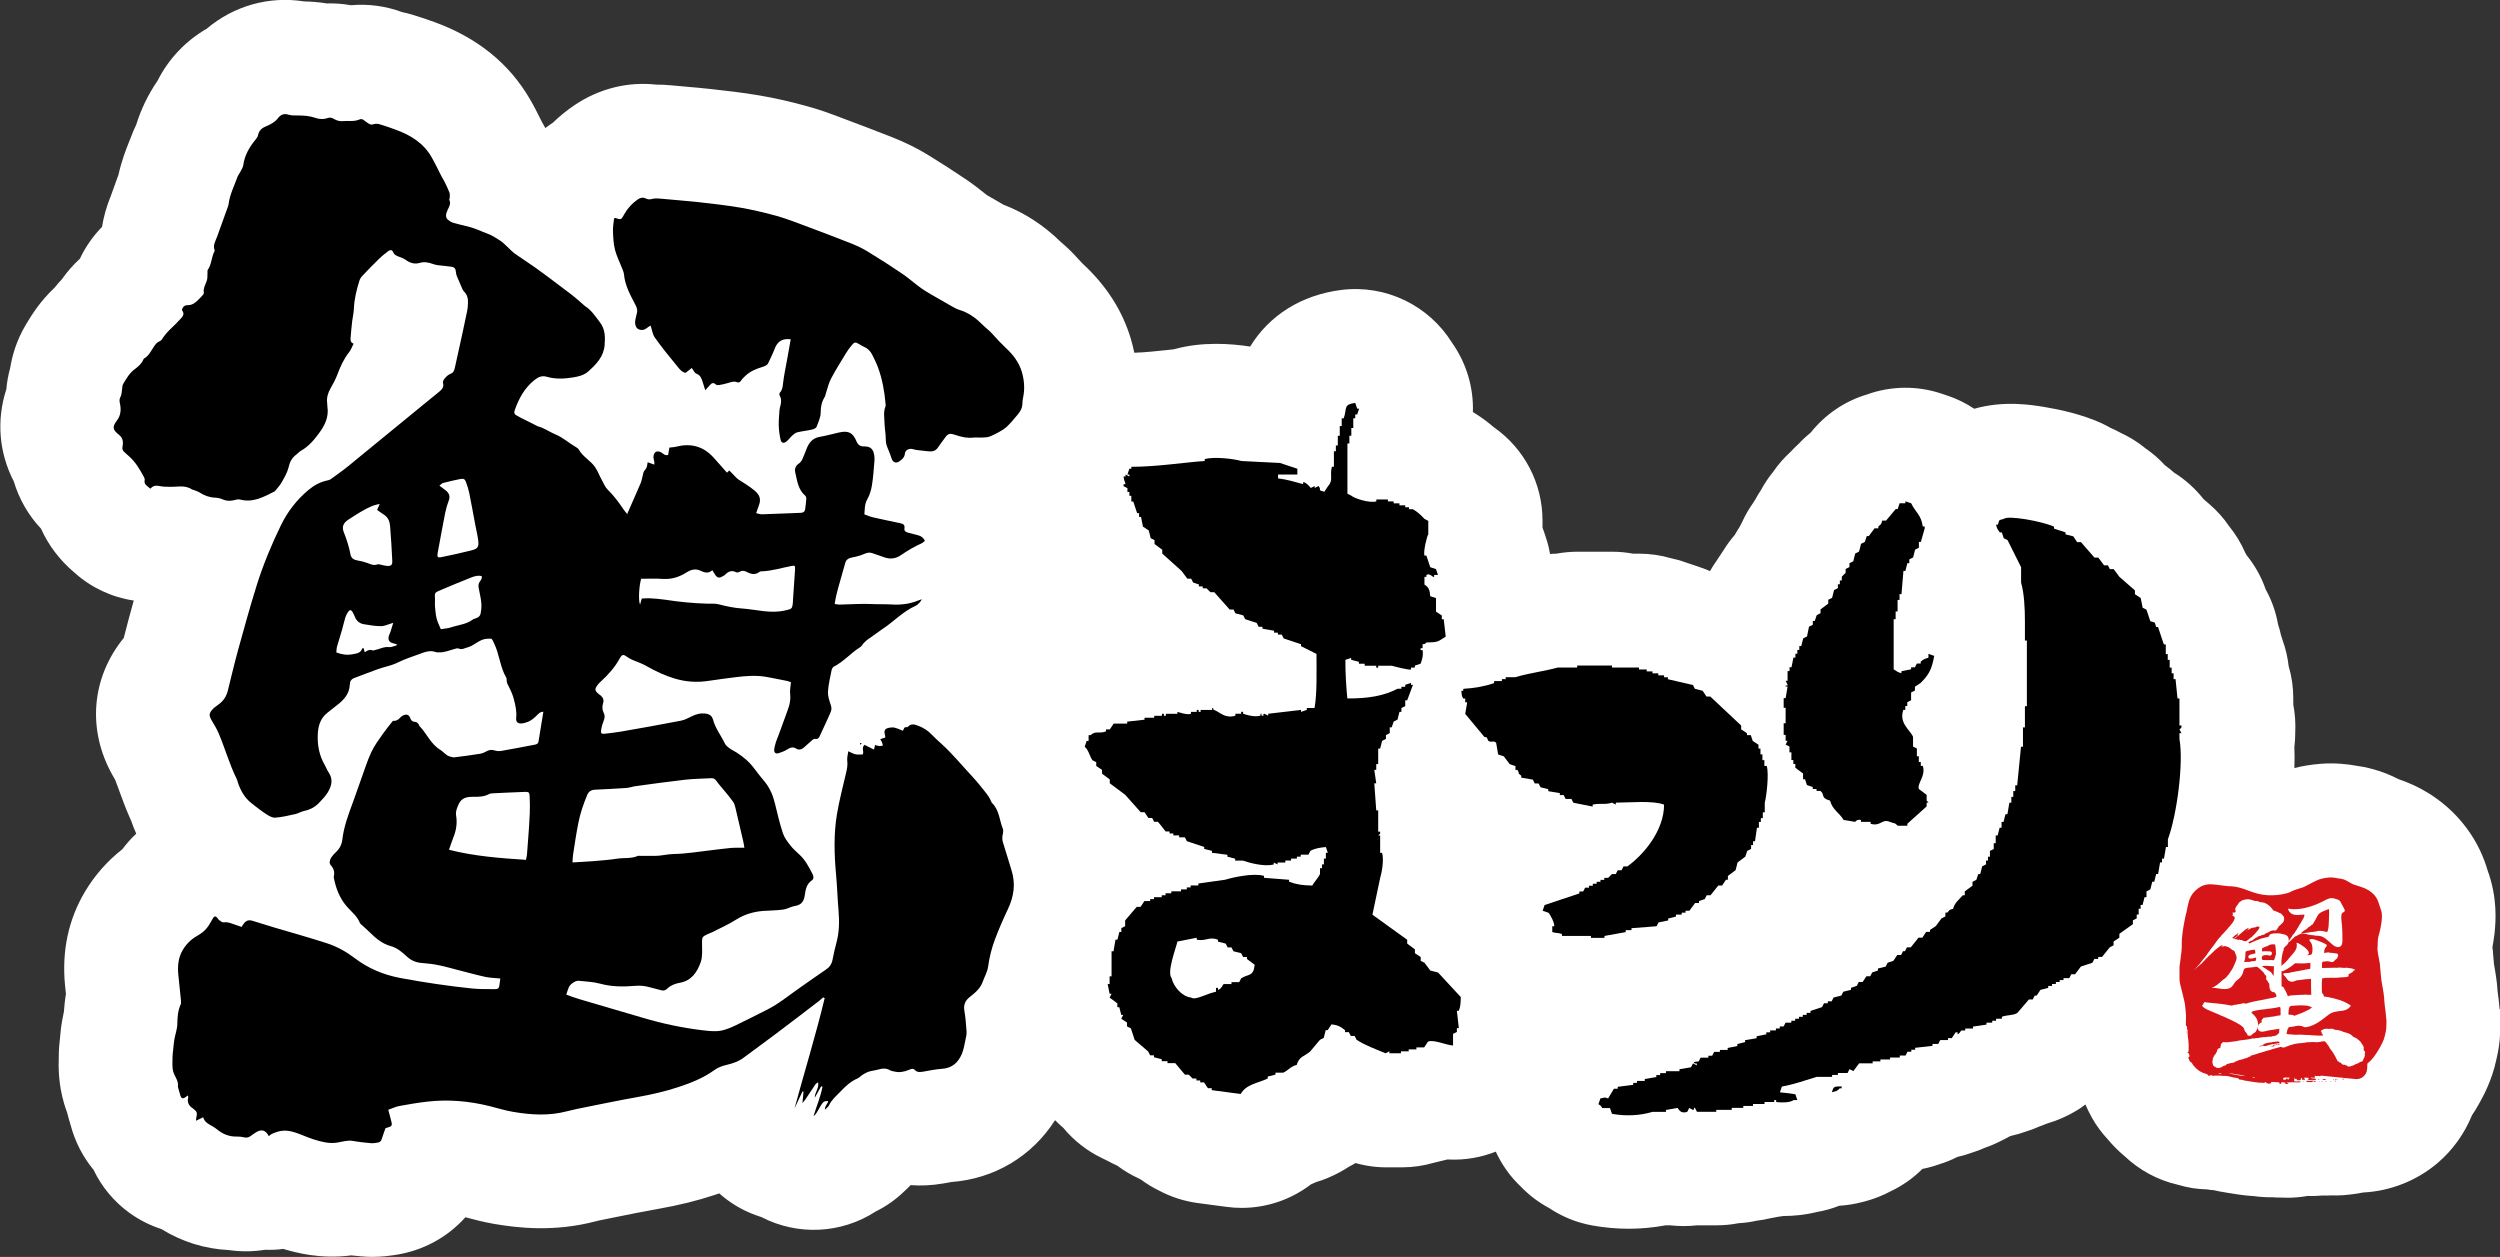
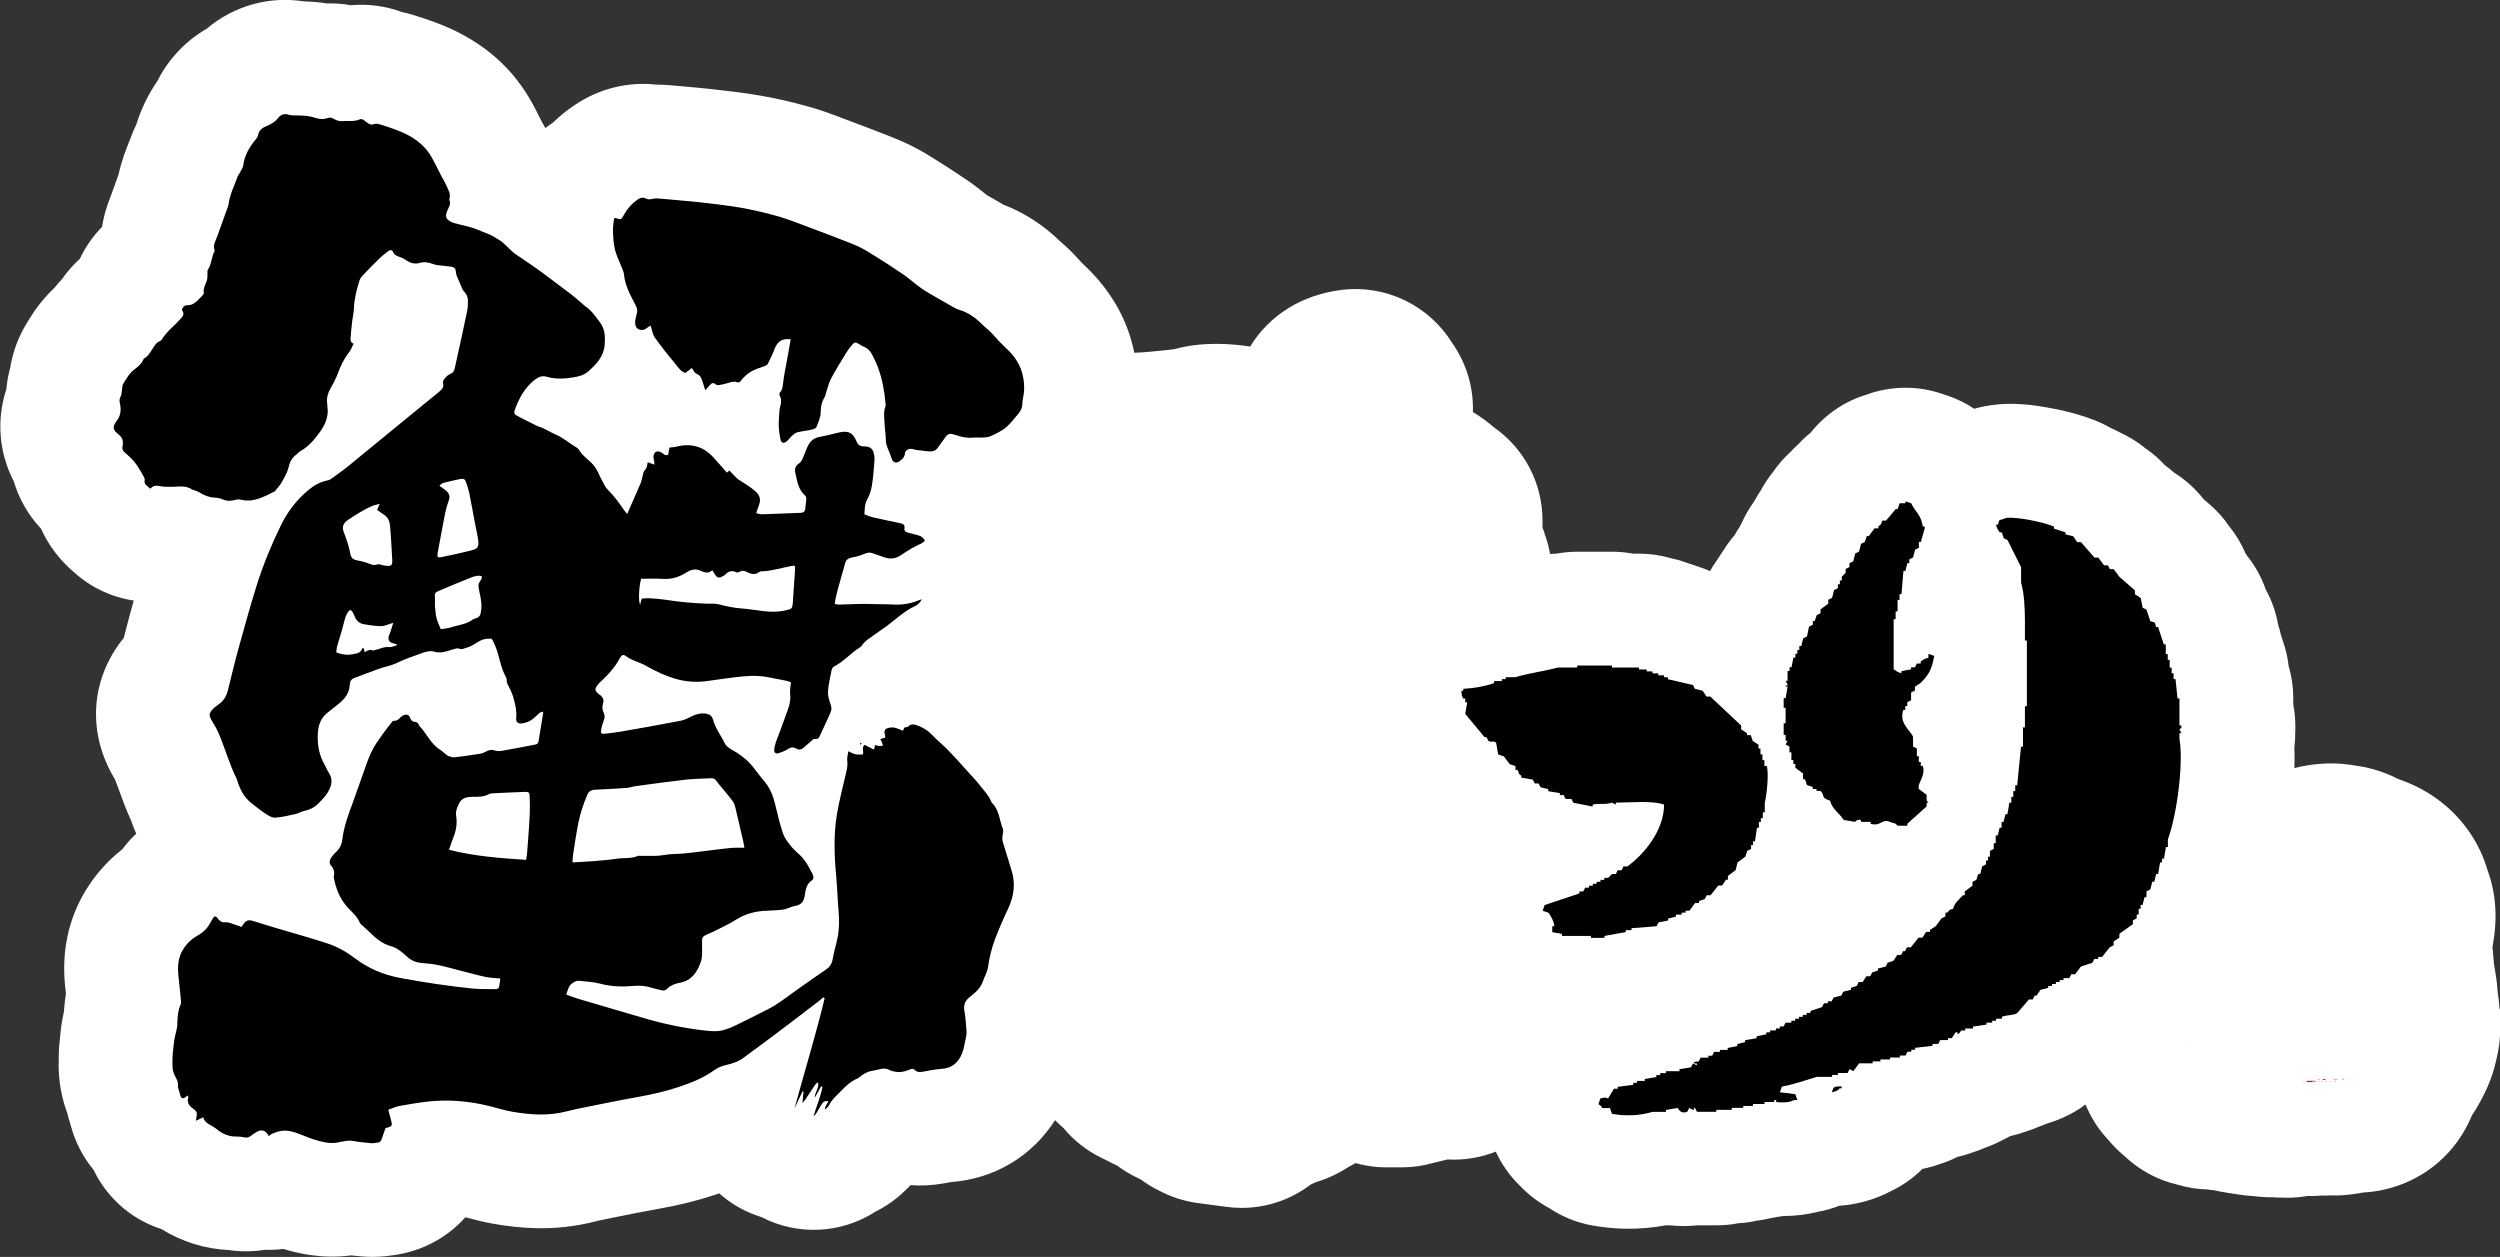
<svg xmlns="http://www.w3.org/2000/svg" id="_レイヤー_2" data-name="レイヤー 2" viewBox="0 0 320 160.89">
  <rect x="0" y="0" width="320" height="160.89" fill="#333333" stroke="none" />
  <defs>
    <style>
      .cls-1, .cls-2 {
        fill-rule: evenodd;
      }

      .cls-1, .cls-3 {
        fill: #fff;
      }

      .cls-4 {
        fill: #d61518;
      }
    </style>
  </defs>
  <g id="_レイヤー_1-2" data-name="レイヤー 1">
    <g>
      <path class="cls-3" d="M319.94,129.16s0-.04,0-.06l-.02-.25c-.03-.36-.07-.71-.11-1.08-.03-.27-.07-.54-.11-.8-.04-.58-.11-1.4-.27-2.36l-.03-.2c-.04-.25-.09-.59-.17-.99-.03-.27-.05-.54-.07-.81l-.06-.7s0-.07,0-.1c-.02-.19-.04-.37-.07-.56.09-.51.19-1.1.27-1.76.01-.11.02-.22.03-.33.11-1.16.38-4.22-.92-7.76-.03-.1-.07-.21-.1-.32l-.04-.14c-.65-2.02-1.66-3.88-2.99-5.51-1.11-1.38-2.4-2.55-3.93-3.58-.12-.08-.25-.16-.37-.24-1.22-.77-2.55-1.4-3.95-1.87-1.17-.6-2.62-1.19-4.42-1.56-.37-.07-.69-.12-.97-.16-1.15-.21-2.74-.4-4.63-.25-1.16.09-2.27.27-3.33.54.03-.91.04-1.81,0-2.68.08-.61.11-1.22.11-1.83.06-1.19-.02-2.41-.25-3.63v-.79c0-1.42-.2-2.8-.59-4.1-.13-1.15-.39-2.26-.77-3.32-.07-.22-.14-.44-.21-.65-.1-.47-.23-.94-.38-1.39-.28-1.6-.82-3.1-1.58-4.47-.55-1.59-1.36-3.03-2.37-4.29-.02-.03-.04-.06-.07-.09-.05-.09-.1-.19-.16-.28-.54-1.25-1.25-2.41-2.1-3.46-.68-1-1.5-1.92-2.43-2.73l-.84-.73c-1.06-1.35-2.33-2.48-3.75-3.37-.38-.34-.77-.65-1.18-.95-.75-.82-1.59-1.55-2.5-2.17-.97-.8-2.05-1.46-3.19-1.99-.4-.22-.82-.43-1.25-.61-.4-.23-.82-.44-1.24-.64-2.44-1.1-5.26-1.72-7.21-2.04-1.69-.28-5.21-.86-9.02.22-1.06-.71-2.22-1.28-3.46-1.69l-.74-.25c-3.14-1.05-6.51-.98-9.55.12-2.83.85-5.32,2.55-7.16,4.85-.55.45-1.07.93-1.55,1.45-.37.33-.72.68-1.06,1.05-.83.76-1.58,1.61-2.22,2.55-.6.73-1.12,1.52-1.57,2.35-.27.4-.51.81-.74,1.23-.09.13-.18.27-.26.41-.54.76-1.01,1.57-1.39,2.42-.12.22-.23.43-.34.65,0,0,0,0,0,0-.22.33-.42.66-.61,1.01-.5.58-.96,1.19-1.36,1.84-.17.24-.33.48-.48.73-.18.25-.36.52-.52.78-.29.41-.56.84-.81,1.28-.53-.23-1.07-.44-1.62-.61-.24-.09-.49-.17-.74-.25-.25-.09-.49-.17-.75-.25-.62-.23-1.27-.41-1.93-.55-1.28-.37-2.63-.57-4.03-.57h-.77c-.87-.16-1.77-.25-2.68-.25h-4.45c-.92,0-1.82.09-2.69.25-.27,0-.54.02-.81.04-.12-.66-.27-1.31-.49-1.96l-.23-.71c-.08-.24-.16-.47-.25-.71v-.91c0-4.79-2.35-9.22-6.2-11.91-.87-.75-1.77-1.4-2.71-1.97.1-3.13-.82-6.25-2.67-8.87-2.94-4.73-8.42-7.47-14.15-6.76-5.14.64-9.26,3.27-11.69,7.25-2.5-.39-6.13-.64-9.62.31-.05.01-.09.02-.14.04-.21.02-.42.05-.64.07-1.5.16-3.17.34-4.43.37-.12-.58-.26-1.16-.43-1.74-1.07-3.61-3.13-6.84-6.14-9.62,0,0,0,0,0,0-.09-.08-.25-.25-.56-.59-.89-1.02-1.71-1.74-2.2-2.16l-.06-.05c-2.19-2.15-4.66-3.76-7.36-4.79-.26-.15-.52-.31-.79-.46-.27-.16-.53-.31-.8-.46-.18-.1-.36-.2-.54-.31-.13-.1-.27-.21-.4-.32-.55-.44-1.3-1.04-2.22-1.66-1.59-1.08-3.23-2.13-5.02-3.23-1.32-.8-2.74-1.5-4.33-2.14-2.23-.88-4.4-1.7-6.24-2.39l-.53-.2c-1.16-.44-2.61-.99-4.28-1.44-2.1-.58-4.07-1.03-6.01-1.36-2.22-.38-4.36-.62-6.26-.83-1.12-.13-2.24-.22-3.36-.32-.59-.05-1.18-.1-1.76-.16-.65-.06-1.29-.09-1.91-.09-3.6-.4-7.27.49-10.44,2.62-.99.67-1.91,1.41-2.76,2.24-.34.22-.67.46-.99.7-.17-.33-.33-.61-.45-.82-.07-.14-.14-.27-.21-.41-.34-.68-.76-1.53-1.31-2.47-2.65-4.57-6.77-7.89-12.24-9.87-.83-.3-1.8-.64-2.92-.97-.39-.12-.79-.21-1.2-.3-2.1-.78-4.33-1.08-6.55-.88-1.02-.18-2.05-.26-3.08-.23-1.09-.18-2.08-.24-2.92-.26-4.5-.71-8.99.57-12.44,3.48-2.73,1.58-4.91,3.89-6.3,6.65-1.23,1.8-2.14,3.7-2.75,5.67-.25.5-.49,1.06-.72,1.7-.05.14-.11.28-.17.43-.39.97-.97,2.42-1.38,4.28l-.16.43c-.27.74-.54,1.48-.8,2.22-.58,1.4-.94,2.74-1.14,4-1.19,1.22-2.14,2.6-2.83,4.07-.85.78-1.63,1.67-2.33,2.66-.32.33-.62.68-.9,1.04-1.91,1.79-2.99,3.59-3.57,4.55l-.09.15c-1.3,2.15-1.81,4.19-2.03,5.56-.25.91-.42,1.83-.5,2.76-1.29,3.95-.94,8.14.96,11.8.67,2.24,1.85,4.31,3.48,6.04.95,2.12,2.4,4.05,4.32,5.66,2.12,1.9,4.75,3.12,7.55,3.54-.22.78-.43,1.56-.64,2.33l-.03.12c-.22.81-.42,1.59-.61,2.34-4.15,5.08-4.7,11.77-1.44,17.56.12.2.23.41.35.61.14.37.3.81.47,1.27.41,1.14.91,2.51,1.58,3.99.19.55.41,1.09.64,1.62-.65.6-1.24,1.27-1.78,1.99-1.89,1.48-3.52,3.31-4.77,5.41-2.12,3.55-2.99,7.58-2.57,11.97.04.39.08.77.12,1.16-.14.81-.21,1.57-.26,2.26-.07.3-.14.66-.21,1.05-.16.89-.23,1.65-.27,2.11l-.02.23c-.06.48-.16,1.35-.16,2.46v.09c-.03,1.04-.08,3.21.68,5.8.13.43.26.83.4,1.19.08.35.18.7.28,1.04l.02.05c.04.14.08.29.12.42.57,2.17,1.58,4.14,2.95,5.79,1.03,2.16,2.6,4.07,4.6,5.52,1.27.91,2.65,1.61,4.09,2.07,2.63,1.63,5.56,2.54,8.64,2.69,1.55.22,3.1.21,4.62-.04.78.03,1.56,0,2.33-.11,1.58.47,4.77,1.35,8.71.83.44.05.86.09,1.24.12.52.05,1.01.07,1.46.07,1.31,0,2.32-.16,2.82-.23,3.61-.52,6.78-2.26,9.09-4.84.09.02.19.05.28.07.86.23,2.03.54,3.4.78,3.04.52,7.7,1.06,12.99-.33.15-.04.3-.08.45-.11l2.07-.42c1.88-.38,3.66-.74,5.42-1.05,2.76-.49,5.08-1.06,7.3-1.8.19-.06.38-.13.58-.2,1.33,1.18,2.89,2.14,4.65,2.78.25.09.51.18.76.26,4.63,2.4,10.22,2.14,14.62-.72,1.34-.66,2.59-1.54,3.69-2.61.19-.18.46-.43.77-.76.02,0,.04,0,.05,0,1.26.09,2.63.04,4.1-.21.24-.04.48-.09.73-.13.11-.02.22-.04.33-.06,5.57-.42,10.34-3.31,13.29-7.92.27.27.54.54.83.79l.23.2c1.35,1.64,3.04,2.95,4.93,3.86.25.13.5.25.75.37.4.22.81.42,1.23.61.85.64,1.77,1.19,2.74,1.63.1.05.2.11.3.16.74.55,1.52,1.02,2.35,1.42,1.49.79,3.14,1.33,4.9,1.57l3.7.49c.64.09,1.29.13,1.93.13,3.23,0,6.34-1.08,8.86-3.01.22-.09.44-.19.68-.3.49-.14.97-.31,1.44-.51,1.11-.46,2.01-.97,2.76-1.46.28-.14.56-.3.83-.46,1.37.39,2.78.57,4.2.55.08,0,.16,0,.25,0h1.48c1.4,0,2.75-.2,4.03-.57.33-.07.66-.15.98-.24.28-.06.55-.13.83-.2.07,0,.14,0,.22.01,2.05.09,4.08-.27,5.96-1.01.76,1.65,1.82,3.16,3.17,4.44,1.07,1.12,2.31,2.06,3.66,2.78,1.64,1.1,3.52,1.87,5.53,2.23,1.56.28,3.12.42,4.67.42s3.16-.15,4.72-.44h.09c.16,0,.33,0,.49,0,1.13.13,2.29.13,3.45,0h2.48c.96,0,1.9-.09,2.81-.27.79-.04,1.57-.15,2.32-.32.62-.07,1.23-.18,1.82-.33.3-.05.6-.1.9-.17.24-.03.47-.06.71-.1,1.28,0,2.76-.14,4.32-.52.98-.17,1.93-.44,2.84-.8.74-.04,1.48-.14,2.22-.3.77-.17,2.43-.53,4.35-1.55,1.52-.72,2.89-1.69,4.06-2.86.74-.15,1.47-.34,2.17-.6.79-.24,1.56-.55,2.29-.93.65-.14,1.27-.32,1.88-.55.59-.18,1.16-.4,1.72-.65.72-.25,1.41-.55,2.08-.9.34-.16.68-.34,1.01-.53.09-.03.18-.06.27-.09.61-.13,1.21-.31,1.79-.52.62-.19,1.22-.41,1.81-.68.32-.11.63-.23.94-.36,1.26-.37,2.75-.98,4.28-1.98.21-.14.41-.31.62-.46.22.5.49,1.09.86,1.74.56.99,1.24,1.9,2,2.72.66.79,1.38,1.51,2.16,2.16,1.88,1.78,4.2,3.05,6.75,3.64.65.19,1.32.35,2,.46.59.09,1.18.13,1.77.15.31.05.62.09.93.11.42.1.84.19,1.27.25.15.03.3.06.46.08l.32.05c.74.12,1.77.3,3.02.37.81.11,1.61.16,2.4.15.43.03.86.05,1.29.04.23.01.46.02.69.02.86,0,1.71-.09,2.55-.23.15,0,.3.01.46.01.41,0,.85-.02,1.29-.06.07,0,.15,0,.22,0,.07,0,.13,0,.2,0,.11,0,.22,0,.33,0,.14,0,.29-.01.43-.02.07,0,.14,0,.21,0,.05,0,.1,0,.15,0,.13,0,.26.01.38.01.61,0,1.21-.05,1.81-.13.54-.06,1.08-.14,1.6-.25,3.5-.18,6.88-1.51,9.56-3.8,1.93-1.65,3.42-3.75,4.37-6.08.24-.35.56-.85.89-1.45l.06-.11c.53-.95,1.61-2.92,2.17-5.56.11-.45.32-1.36.43-2.52.08-.86.09-1.58.1-2v-.11c.02-.62,0-1.22-.05-1.83ZM9.85,137.22c.02-.08.04-.16.06-.24h0c-.02.08-.04.16-.06.24ZM9.93,136.9h0c.04-.16.08-.31.13-.47-.04.15-.09.31-.13.47Z" />
      <g>
        <g>
          <g>
            <path class="cls-4" d="M296.53,138.4l-.43-.07c.12.27.28.08.43.07Z" />
            <path class="cls-4" d="M295.21,138.37s.01.07.02.07c.15.14.33.02.49.07.11.04.23-.04.34-.07,0-.04.02-.08.03-.12-.12.01-.23.03-.35.03-.17,0-.35,0-.53,0Z" />
            <path class="cls-4" d="M294.87,138.4s-.05,0-.12.01c.06.03.08.05.11.05,0,0,.02-.03.03-.04,0,0-.01-.03-.02-.03Z" />
            <polygon class="cls-4" points="296.58 138.15 296.61 138.16 296.6 138.12 296.58 138.15" />
            <polygon class="cls-4" points="296.09 138.33 296.09 138.33 296.09 138.33 296.09 138.33" />
            <polygon class="cls-4" points="296.09 138.33 296.09 138.33 296.09 138.32 296.09 138.33" />
            <path class="cls-4" d="M296.78,138.4q.07.08.17,0-.08-.03-.17,0Z" />
-             <polygon class="cls-4" points="279.91 132.7 279.93 132.7 279.95 132.61 279.92 132.61 279.91 132.7" />
            <path class="cls-4" d="M290.91,138.65l.02.02.04-.03s-.02-.01-.03-.01c-.01,0-.02.01-.03.02Z" />
            <path class="cls-4" d="M279.96,133.45s.03-.04.03-.05c0-.03-.02-.06-.03-.09,0,.04,0,.09,0,.15Z" />
-             <polygon class="cls-4" points="279.84 132.32 279.86 132.32 279.88 131.98 279.86 131.98 279.84 132.32" />
            <path class="cls-4" d="M284.61,137.85s.02,0,.03,0c0,0,0-.02,0-.03,0,0-.02,0-.03,0,0,0,0,.02,0,.03Z" />
            <polygon class="cls-4" points="281.9 137.46 281.93 137.45 281.89 137.43 281.9 137.46" />
            <path class="cls-4" d="M298.65,138.22s.03.03.05.05c.02-.03.03-.06.05-.09-.01-.01-.03-.05-.04-.04-.02.02-.04.05-.06.08Z" />
            <polygon class="cls-4" points="298.82 138.41 298.82 138.44 299.02 138.47 299.01 138.42 298.82 138.41" />
-             <path class="cls-4" d="M299.26,138.4s.03.02.05.02c0,0,0-.01.01-.02-.02,0-.03-.02-.05-.02,0,0,0,.01-.01.02Z" />
            <path class="cls-4" d="M298.91,138.19c0,.07.03.11.07.1.03,0,.06-.05.13-.1-.07-.04-.11-.06-.14-.06-.02,0-.06.03-.06.06Z" />
            <path class="cls-4" d="M299.17,138.22s.09.01.15.02q-.09-.1-.15-.02Z" />
-             <path class="cls-4" d="M305.45,130.58s0-.06,0-.09c-.03-.34-.06-.69-.1-1.03-.05-.42-.13-.84-.15-1.26-.02-.36-.04-.72-.1-1.07-.07-.42-.13-.85-.22-1.27-.06-.29-.08-.57-.11-.86-.06-.58-.1-1.15-.16-1.73,0-.06-.03-.13-.04-.19-.09-.66-.33-1.31-.23-1.97,0-.05,0-.11,0-.16,0-.41.01-.82.13-1.22l.11-.38.05-.2.05-.24c.06-.33.13-.67.17-1.01.04-.49.09-.97-.09-1.44-.12-.32-.22-.65-.33-.99-.1-.31-.26-.6-.47-.85-.21-.25-.45-.45-.73-.64-.29-.18-.62-.33-.99-.45l-.56-.18c-.18-.06-.44-.12-.51-.17-.1-.04-.2-.1-.3-.16-.36-.22-.73-.44-1.12-.52-.16-.03-.32-.04-.47-.07-.39-.08-.77-.14-1.16-.11-.59.05-1.17.16-1.74.45-.12.06-.24.12-.36.18-.35.18-.7.37-1.05.55-.09.05-.18.08-.27.11-.49.16-.99.28-1.47.53-.17.09-.34.15-.52.2-.8.21-1.61.29-2.43.25-.83-.04-1.65-.26-2.46-.58-.74-.29-1.48-.53-2.24-.57-.16,0-.31,0-.47-.02-.24-.02-.6-.06-.93-.11-.33-.05-.67-.09-1-.11-.49-.05-.99.03-1.43.26-.44.22-.82.57-1.12.97-.19.26-.34.57-.45.93-.11.37-.19.78-.27,1.2l-.03.16c0,.05-.02.07-.03.11l-.05.19-.09.39c-.06.26-.11.52-.15.78-.06.39-.15.78-.19,1.17-.03.3-.06.59-.09.89-.03.35,0,.7-.02,1.05,0,.16-.01.32-.03.47l-.2,1.6c-.02.14-.05.27-.05.4,0,.54-.02,1.07,0,1.61,0,.21.04.42.09.63.12.49.26.99.37,1.48.12.5.25,1,.28,1.5.02.32.08.64.09.96,0,.39-.02.78-.02,1.17,0,.07.02.14.03.21.03,0,.07,0,.09,0,.06.16,0,.3.07.46.06.15.02.3.03.46.01.15.03.31.04.46l.06.46c.02.24.04.48.04.71,0,.23-.02.47-.01.71-.12.07-.16.16-.1.18.19.07.18.24.21.39.01.1-.07.17-.16.22.07.18.14.35.24.52.22.06.28.27.4.44.19.25.42.48.67.66.29.21.62.35.94.44.11.03.2.05.26.16.05.09.18.17.34.03.03-.02.12-.02.15,0,.1.09.23.1.37.05.07-.02.15,0,.22,0,.19-.02.37,0,.55,0l.27.03c.08,0,.13,0,.19,0,.41,0,.81.1,1.21.21.06.02.11.02.17.03.2.03.4,0,.57.22.02.03.06.05.08.04.2-.07.39.07.59.1.77.12,1.54.28,2.31.29.12,0,.24.05.34-.09.02-.03.09,0,.14,0-.02.06-.03.09-.05.12.23.05.44.12.65.03,0-.06,0-.1,0-.17.35.02.7.04,1.05.05,0,.06.01.11.02.17.05.01.11.03.17.04q.06-.24.17-.23c.13.01.26.02.38.05.02,0,.03.06.06.11-.09,0-.15,0-.21,0,.19.05.38.11.6.04-.09-.05-.15-.1-.26-.16.23-.01.42-.03.61-.03l.92.02c.1,0,.2-.04.34-.07-.33-.15-.62.03-.9-.1,0-.08,0-.15,0-.23.08-.03.16-.06.26-.09.15.3.36.22.56.18.01-.04.03-.07.03-.09,0-.1,0-.19.09-.18.06,0,.07.09.07.17,0,.02.02.04.05.08.09,0,.2,0,.31-.01.01,0,.03-.04.03-.06,0-.02-.01-.06-.03-.07-.03-.03-.08,0-.1-.09.2-.13.41,0,.61-.02,0,0,.02.04.03.08-.07.01-.13.03-.19.04.06.08.11.16.21.15.26-.02.51,0,.77,0,.03,0,.08,0,.09-.12-.21-.13-.45-.04-.67-.14.03-.04.07-.06.1-.06.11.01.22.04.33.05.06,0,.12-.03.09-.16-.02-.08.03-.14.06-.12.16.12.33-.02.5.05.08.03.16.03.23-.06l.51.05s.01,0,.02,0l3.88.39c.78.08,1.45-.5,1.5-1.28l.04-.72c.06-.04.11-.08.16-.13.33-.28.59-.59.81-.92.16-.25.35-.49.49-.75.31-.56.64-1.12.77-1.74.06-.28.14-.56.17-.85.04-.38.03-.76.04-1.14ZM283.89,137.38c.15-.02.3-.04.49.05-.21.06-.36,0-.49-.05ZM285.26,137.39c.36-.02.71.08,1.07.14.35.05.71.07,1.05.21-.71-.04-1.42-.2-2.12-.35ZM288.43,137.92s-.07-.02-.1-.03v-.04c.07,0,.14,0,.2.02.03,0,.07.02.09.09-.07-.01-.13-.02-.2-.03ZM289.06,137.99s0-.03,0-.03c.01,0,.03-.01.04-.02v.03s-.04.02-.04.02ZM290.28,137.92l-.02-.02h.02s0,.02,0,.02ZM290.84,138.1h-.02s0-.04,0-.04c0,0,.02,0,.02.01,0,0,0,.02,0,.03ZM292.9,138.23s-.04-.01-.07-.02c0-.03,0-.06.02-.11-.08-.06-.16-.07-.25-.03l.03.11c-.21.04-.23.04-.42-.04.05-.14.13-.21.23-.22.2,0,.41,0,.67.02-.13.08-.19.16-.22.29ZM293.4,138.4s0-.02-.01-.03c.02,0,.03,0,.05,0,0,0,0,.02.01.03-.02,0-.03,0-.05,0ZM293.43,138.05v-.03s.03.02.03.02h-.03ZM293.6,138c.07-.07.11-.05.17,0-.06.1-.11.02-.17,0Z" />
            <path class="cls-4" d="M300.11,138.07c-.1.04-.21-.04-.33.08.2.03.2.03.33-.08Z" />
            <path class="cls-4" d="M296.87,138.14s-.03-.05-.04-.05c-.03.01-.06.04-.09.06.01.03.03.05.06.1.03-.05.05-.09.08-.12Z" />
            <path class="cls-4" d="M297.27,138.2c.18.09.34.05.5-.04-.16,0-.33-.12-.5.04Z" />
            <path class="cls-4" d="M297.28,137.9s-.01,0-.02,0l.02.02h.02s-.01-.02-.02-.02Z" />
            <polygon class="cls-4" points="297.17 138.42 297.17 138.47 297.3 138.48 297.3 138.42 297.17 138.42" />
            <path class="cls-4" d="M298.26,138.43s.01.03.02.03c.05,0,.09,0,.18,0-.09-.02-.13-.04-.18-.05,0,0-.02.01-.02.02Z" />
            <path class="cls-4" d="M297.86,138.48v-.05c-.09,0-.18-.01-.34-.03.16.04.25.06.34.08Z" />
            <path class="cls-4" d="M298.31,138.16h-.02s0,.03,0,.03c0,0,.02,0,.02,0,0,0,0-.02,0-.03Z" />
          </g>
          <g>
            <path class="cls-1" d="M302.75,134.77c-.04-.14-.09-.27-.19-.37.03-.03-.03-.07-.03-.1.05-.08.03-.15.03-.25-.02-.01-.02-.03-.03-.04,0-.03-.01-.04,0-.07-.12-.21-.26-.41-.4-.61-.1-.13-.24-.2-.36-.31-.03-.02-.04-.06-.07-.08-.02-.02-.06-.02-.09-.03-.02-.01-.02-.04-.03-.04-.09-.05-.27-.09-.33-.14-.15-.13-.24-.24-.39-.33-.16-.09-.4-.2-.65-.25-.15-.03-.26-.07-.35-.11-.09-.04-.16-.08-.25-.1-.1-.03-.19-.05-.27-.07-.26-.06-.61-.03-.71-.18-.1-.03-.19,0-.3,0-.02,0-.05-.01-.07-.01-.06,0-.12.03-.18.03-.02,0-.03-.02-.05-.02-.04,0-.09,0-.13,0-.05,0-.1-.02-.15-.02-.07,0-.14.06-.2.03-.07.04-.15.06-.24.1-.1.05-.2.09-.27.17.03.04.08.06.11.09,0,.06.03.12.02.19.08.08.18.19.16.31-.29.02-.64-.02-.95-.01-.01,0,0-.01,0-.03-.22.05-.53-.03-.82-.04-.19,0-.38,0-.55-.01-.22-.01-.47-.05-.69-.04-.05,0-.11.02-.16.02-.37,0-.72,0-1.07-.06-.02,0-.04.01-.06.01-.1,0-.22-.05-.31-.04-.1-.15.08-.36.06-.57.1-.08.1-.26.22-.32.25,0,.47-.06.69-.1.4-.07.71-.16,1.12.04.06.03.11.06.18.07.06.01.13,0,.19,0,.58-.09,1.12-.34,1.6-.65.48-.31.91-.67,1.36-1.01.34-.25.79-.33,1.23-.39.28-.04.56-.05.82-.14.27-.09.5-.26.66-.47.02-.03.04-.06.03-.1,0-.04-.04-.06-.08-.08-.83-.55-1.85-.83-2.85-1.02-.45-.09-.86-.12-1.31-.16-.25-.02-.5-.11-.76-.13-.16-.02-.63.06-.75,0-.06-.03-.19-.03-.25,0-.2,0-.4.02-.62.02-.15,0-.28.01-.45.03-.16.01-.32.02-.48.03-.15,0-.35.04-.47.12-.15-.4-.34-.78-.57-1.15-.02-.03-.03-.05-.06-.07-.03-.02-.07-.03-.11-.03-.35-.04-.71-.07-1.06-.08-.1,0-.2,0-.3.03-.09.03-.17.11-.17.2,0,.11.12.19.22.25.24.17.43.4.54.66.15.35-.18.28-.42.39-.03,0-.05,0-.08,0-.5.12-1.01.18-1.49.3-.2.04-.38.04-.53.11-.01,0-.03-.01-.05-.01-.46.11-.88.19-1.3.34-.04-.03-.07-.01-.12-.01-.08-.09-.14-.07-.25-.04-.36.09-.72.16-1.08.21-.03,0-.03-.02-.06-.03,0,.05-.11.03-.14.07-.04,0-.04,0-.08,0-.01.02,0,.05-.02.06-1.04-.21-2.28-.33-3.32-.42-.05-.03-.15-.04-.23-.05-.15.11-.14.38-.33.45.04.07.12.12.16.2.15.12.33.22.51.32.28.08.45.23.75.3.06.06.15.09.24.12.18.07.34.15.52.21.01.01.02.03.05.04.36.14.71.29,1.04.45.18.09.4.17.59.27.14.07.27.16.43.21.07.08.19.1.28.16.02.02.04.05.06.06.06.04.15.06.22.1.03.02.06.06.09.08.06.05.12.08.18.12.01.01.02.04.03.05.02.02.06.02.08.04.04.04.04.1.1.12.12.2.11.49.35.62,0,.03,0,.04.01.06.02.02.07.03.08.06.02.1.05.19.11.26.14.02.33.03.44-.04.07-.11.2-.17.28-.27.04,0,.05-.01.08,0,.06-.08.13-.15.22-.2.05-.14.16-.28.19-.44.01-.09.03-.14.07-.2,0,.02.01.04.02.05,0,.03-.05.02-.05.06-.03.2.13.41.26.48.12.06.48.08.58.02.19-.02.36-.07.52-.12.5-.05.91-.16,1.41-.22.01.07.02.17-.02.24.02.07.01.18,0,.24-.02.05-.08.15-.12.19-.01.01-.05.02-.07.04-.07.05-.14.13-.22.16-.07.03-.14.04-.2.04-.03,0-.07.02-.11.03-.05,0-.13,0-.17.02-.03,0-.05.03-.08.04-.06.01-.14,0-.19.03-.04,0-.04-.03-.08-.04-.02.04-.1.02-.12.06-.03,0-.01-.04-.05-.04-.11.02-.21.03-.33.07-.04,0-.03-.03-.07-.02-.06,0-.08.04-.12,0-.15.05-.31.03-.45.06-.14.03-.26.06-.41.09-.02-.01-.04-.02-.06-.03-.08.02-.24.05-.28.05,0,0,.02.02,0,.02-.12-.03-.16,0-.32-.01-.29.12-.7.12-1.03.19-.45.03-.84.12-1.23.2-.19-.03-.36.07-.54.05-.29.06-.53.07-.84.04-.03-.02-.05-.04-.1-.04-.05.12-.13.2-.25.26,0,.12-.05.2-.04.31,0,.02-.04,0-.05.01-.02.06.04.14,0,.21,0,0-.01,0-.01.02-.23-.02-.39.1-.37.27-.06.07-.06.12-.08.21-.01.05-.05.08-.07.11-.03.05-.05.12-.09.17-.04.06-.1.09-.13.13-.06.07-.07.14-.11.23-.02.04-.06.07-.07.12-.03.14-.07.3-.08.45-.01.19.05.35.09.51.02.02.06.04.09.06.01.09.15.12.25.17.04.02.06.06.09.07.15.06.23.04.35.01.08-.01.15,0,.2-.03.03-.01.06-.04.09-.06.15-.08.28-.18.48-.2.04-.03.09-.05.13-.08,0-.02,0-.04,0-.07.26-.07.52-.18.81-.2.09-.02.25-.03.28-.13.11-.01.18-.11.3-.09.04-.03.09-.05.12-.09.25-.04.44-.14.69-.16.02-.04.07-.05.1-.07.2-.02.35-.09.5-.16.03-.01.03-.05.06-.06.1,0,.15-.02.23-.05.01-.03-.03-.02-.01-.06.01-.02.05-.02.05-.04.41-.1.79-.24,1.17-.36.19-.03.39-.13.59-.16.02-.02.05-.03.07-.04.28-.06.53-.16.82-.22.02-.01.04-.02.05-.04.09,0,.14-.03.19-.05.22-.06.47-.12.7-.19.1-.03.21-.07.28-.08.07,0,.08.04.12.06.05.03.12.01.17.05.08-.04.21-.04.3-.07.06-.09.19-.09.29-.12.08-.03.15-.08.23-.1.09-.03.17-.05.24-.07.09-.04.18-.03.24-.08.09,0,.16-.02.22-.05.23-.02.43-.06.65-.09.17.02.33-.06.45-.03.25-.06.52-.11.79-.08.11-.07.32.03.45-.04.31.06.57.02.86,0,.15-.09.45-.07.61-.08.23.17.31.43.51.62,0,.02,0,.03,0,.05.05.05.1.1.1.18.14.15.23.35.38.49-.01.02,0,.03,0,.05.03.02.05.04.06.06.08.16.21.33.28.48.08.14.13.33.24.44,0,.06.04.09.05.15.11.05.21.11.28.19.04-.01.06,0,.1,0,.09.08.16.18.26.25.03.02.04.03.07.04.08.02.15-.03.23,0,.02.01.03.04.05.05.04.02.1.02.16.03.08.06.15.12.26.16.07-.03.17-.03.26-.04.1-.06.23-.1.38-.12.18-.16.48-.21.71-.32.01-.07.07-.08.12-.11.07-.03.25-.04.3-.1.08-.09.12-.18.15-.3.02-.09.09-.15.12-.21,0-.02,0-.05,0-.07.01-.04.05-.08.05-.1.02-.09-.01-.2-.03-.27.01-.02.04-.02.04-.05ZM292.93,129.57c.03-.13,0-.3.04-.43,0-.02.03-.04.04-.06.02-.05.01-.11.03-.15.03-.08.12-.13.16-.18.29,0,.52-.03.82-.05.12.01.22,0,.3-.02.31.02.7,0,1.04.06.22.04.37.14.57.18-.09.11-.22.21-.35.29-.1.06-.22.1-.33.16-.38.21-.91.4-1.38.58-.04.01-.16.07-.2.07-.06,0-.1-.07-.14-.09-.18-.02-.37-.07-.55-.04-.05-.05-.08-.15-.07-.24,0-.02.03-.04.04-.07ZM291.26,130.08c-.09-.03-.15.02-.21.04-.28-.02-.55.09-.8.09-.04,0-.05.03-.07.03-.04-.03-.09,0-.13.01-.1.01-.25-.01-.35.04,0,.08-.07.09-.1.16h-.06s.02.16-.07.15c-.01.04.04.06.03.1,0,.01-.03.02-.03.04,0,.04.04.07.03.11-.02.08-.15.07-.23.08,0,.04.03.05,0,.1-.11-.03-.11.06-.17.08.02.09,0,.17-.08.18.06-.74-.32-1.25-.83-1.64.01-.18.2-.19.33-.26.03,0,.04.01.06.01.2-.1.5-.08.71-.15.02,0,.05,0,.07,0,.23-.06.51-.02.72-.1.64-.05,1.17-.15,1.76-.26.1.13.07.37.07.59,0,.16.02.32,0,.47-.2.06-.5.05-.65.12ZM290.2,133.82s-.16.04-.15.09c-.04.02-.06-.02-.09-.03-.06,0-.21.05-.23-.02-.22.03-.44.11-.68.09.21-.07.46-.12.66-.17,0-.03,0-.03.02-.05,0,0-.03.02-.06,0,.02-.12.21-.02.2-.16,0,0,.01,0,.02,0,.01-.01.04,0,.1,0,.04-.04.1-.06.18-.05.01-.01.03-.02.04-.03.18-.03.35-.05.53-.07.17-.02.33-.09.5-.07.17-.04.43-.08.54.03,0,.04-.02.06-.03.08.05,0,.01,0,.03-.02.01.02,0,.05.01.08-.09.05-.29,0-.38.05-.27.04-.5.09-.75.13-.11.06-.3.05-.38.13-.05,0-.05,0-.11,0ZM291.62,133.7c-.09.05-.21.02-.28.08-.05-.03-.1-.02-.12.02-.04,0-.07,0-.11,0-.02.01-.03.03-.05.04.05.02.02.06.06.09,0,0-.08-.01-.1-.03-.02,0,0,.04-.03.05-.15,0-.31.07-.48.09.12-.09.36-.08.5-.18-.01-.05-.11-.04-.11-.1.13.03.23-.09.32-.01.05-.01.08-.02.09-.05.05,0,.09,0,.1-.02.08.03.21-.01.29-.04.04.02.1.02.11.06-.08,0-.18.08-.21.03Z" />
            <path class="cls-1" d="M301.19,124.01c-.14-.02-.26-.09-.43-.08-.03,0-.02-.02-.04-.02-.05.03-.15-.03-.2,0-.03-.02-.06-.04-.09-.06-.05,0-.1.03-.14.03-.04,0-.11,0-.13,0-.03,0-.07.02-.1.02-.13,0-.3-.08-.42-.02-.04-.03-.14-.03-.17-.05-.23.07-.45.04-.68.04-.51,0-1.02.04-1.53.03-.01,0-.03,0-.04,0-.01-.01-.01-.03-.01-.05.02-.19-.01-.44.03-.63.04-.15.12-.13.27-.15.14-.02.29-.03.43-.03.23,0,.52.17.7.07.17-.1.28-.29.46-.39.05-.11.16-.19.15-.34.07-.09.04-.18-.01-.25-.08-.1-.25-.09-.45-.12-.21-.03-.42-.06-.6-.06-.02,0-.02-.02-.03-.02-.15-.08-.5.05-.66.06-.04-.28.04-.58.24-.8.04-.05.09-.09.09-.15.01-.1-.09-.17-.19-.22-.4-.21-.84-.37-1.26-.52-.22-.08-.48-.16-.7-.07-.02,0-.04.02-.06.04-.06.07.02.17.08.24.19.21.27.5.29.78.01.23.03.62-.09.83-.1.18-.61.1-.63.18.01-.05.06-.05.1-.08.03-.02.17-.13.18-.17.01-.05-.04-.13-.05-.17-.02-.04-.02-.1-.04-.13-.21-.36-.68-.65-1.04-.88-.14-.09-.3-.19-.47-.19.08.23.04.63-.07.84-.14.28-.35.53-.57.76-.2.21-.35.45-.55.67-.23.24-.49.47-.74.69-.12.11-.25.22-.37.32-.06.05-.3.34-.36.34.21,0,.42.01.63.01.12,0,.23,0,.34-.03.07-.02.14-.06.2-.09.4-.21.87-.5,1.2-.81.04-.03.08-.06.13-.07.06-.02.13-.02.19-.01.58.04,1.17.02,1.75-.05,0,.04.01.23,0,.41,0,.18-.02.35-.06.36-.35.05-.7.1-1.02.19-.08-.01-.12,0-.17.03-.19.02-.37.07-.54.09-.07,0-.13.04-.19.05-.08.01-.16,0-.24.04-.17-.01-.33.09-.5.11-.21.03-.43.02-.64.05-.03,0-.07.01-.09.04-.01.02-.01.04-.01.06.01.15.17.24.27.36.11.12.17.27.29.39.17.18.44.27.69.22.1-.02.2-.06.3-.1.11-.04.2-.09.32-.09.29,0,.6-.08.88-.11.27-.03.53-.02.79-.05,0,.2,0,2.1.05,2.1-.26-.02-.52-.05-.77-.09.31.2.61.4.92.6.25.16.51.33.81.35.3.02.64-.17.66-.45,0-.11-.04-.22-.04-.33,0-.13,0-.1-.06-.19-.05-.06-.11-.1-.14-.18-.03-.09-.04-.19-.04-.29,0-.52-.04-1.08.04-1.59.62-.13,1.31-.05,1.95-.08.14,0,.31-.04.45-.05.17-.01.35,0,.51-.02.15-.02.37-.03.45-.12.03,0,.03-.03.05-.02-.1-.08-.06-.27.1-.29.01,0,0-.04.02-.04.07,0,.1-.07.16-.09.05-.02.12-.02.17-.06,0-.05.05-.07.08-.09-.01-.08.09-.08.12-.14.07,0,.11-.05.13-.12-.07-.05-.13-.06-.24-.07Z" />
            <path class="cls-1" d="M293.06,116.72c.08.1.18.19.29.25.49.27,1.1.09,1.61.1.02.14-.04.25-.08.39-.1.14-.17.32-.27.46-.06.15-.15.28-.24.41-.22.42-.48.8-.74,1.19-.05.03-.08.08-.13.11-.08.17-.19.32-.3.48-.09.14-.16.26-.28.34,0,.06,0,.13,0,.19.22-.13.36-.35.57-.51.12-.04.14-.17.23-.23.1-.03.17-.09.27-.12.25-.17.58-.29.87-.28.25.01.47.07.67.16.08,0,.16,0,.25,0,.02.04.12.01.13.05.1-.05.25.05.37.02.04.04.12.04.19.05.06,0,.13-.01.19-.01.84,0,1.4.75,1.99,1.22.26.2.65.34.92.15.22-.15.25-.44.26-.7.02-.65-.02-1.3-.05-1.95-.02-.33-.26-1.49.09-1.68.08-.04.18-.07.23-.15.07-.11.01-.24-.05-.35-.14-.27-.29-.54-.43-.81-.05-.1-.11-.2-.2-.26-.07-.05-.15-.08-.22-.1-.24-.09-.49-.17-.75-.18-.44,0-.88.3-1.25.48-.45.22-.91.41-1.39.57-.93.3-1.96.48-2.94.29.02.15.08.3.18.42ZM295.26,118.92c.09-.08.13-.22.26-.25.03-.06.11-.07.18-.1.07-.07.13-.15.21-.21.03,0,.05-.02.08,0,.18-.28.38-.61.55-.94.01-.03.02-.06.04-.09.01-.03.04-.05.05-.08.2-.5.97-.68,1.47-.9.04.25.03.51.02.77-.01.31-.02.61-.03.92-.01.39-.03.78-.16,1.15-.01.03-.02.06-.05.08-.04.03-.1.01-.14,0-.29-.08-.6-.13-.9-.12-.24,0-.47.12-.7.12-.11,0-.24.05-.33.03-.26.08-.6.07-.86.13-.03,0,0-.02-.02-.02-.02,0,0,.03-.02.03-.16,0-.26.03-.4.04.03-.1.13-.12.18-.2.02,0,.03-.01.05-.01,0-.02.01-.03.02-.05.09-.02.12-.09.19-.14.13-.01.18-.15.33-.17Z" />
            <path class="cls-1" d="M292.29,121.46c.06-.11.12-.21.21-.29.09-.09.2-.17.28-.26.2-.24.24-.67.1-.95-.15-.31-.54-.38-.87-.43-.11-.02-.21-.07-.35-.06-.11.01-.23,0-.35,0-.13,0-.3,0-.39.03-.08.02-.15.02-.21.04,0,.02-.03.02-.04.04-.24,0-.17.29-.35.34-.31.06-.6.13-.89.21-.42.15-.82.33-1.21.5-.11.05-.21.11-.32.14-.04-.06-.13-.12-.08-.2.13-.02.2-.11.3-.16.26.03.27-.19.46-.23.02-.06.09-.08.13-.13.05,0,.1-.06.17-.06.08-.04.12-.12.22-.14.02-.04.06-.05.11-.06.02,0,.04.03.07.03.04,0,.09-.07.15-.1.02,0,.04,0,.06,0,.02,0,.02-.03.04-.04.02,0,.04,0,.06,0,.02,0,.03-.03.05-.03.05,0,.1,0,.16,0,.06-.09.16-.13.24-.2.11.01.15-.03.21-.08.1,0,.15-.08.24-.1,0-.03.04-.03.05-.06.17-.05.35-.18.58-.1.08-.03.19,0,.26-.05.03-.06.06-.11.11-.15.03-.08.06-.14.12-.19.02-.11.08-.18.17-.21,0-.04.04-.05.05-.09.05,0,.06-.04.1-.05.04-.08.11-.12.18-.18.05-.08.11-.15.18-.22.02-.06.06-.14.05-.22.09-.17,0-.38-.07-.5-.02,0-.02-.03-.06-.02.02-.03-.03-.04-.03-.08-.08-.06-.14-.14-.2-.21-.06-.03-.12-.05-.17-.08-.06,0-.07-.03-.12-.03-.1-.12-.35-.13-.49-.23-.09-.01-.14-.05-.23-.07-.09-.09-.1-.23-.22-.29-.03-.08-.12-.12-.16-.2-.08-.03-.12-.11-.18-.16-.03-.02-.07-.03-.1-.05-.03-.02-.06-.06-.09-.08-.04-.02-.09-.04-.12-.06,0,0,0-.02-.01-.03-.05-.03-.12-.04-.18-.06-.06-.07-.17-.06-.27-.08-.1-.02-.23-.07-.33-.03-.04-.03-.11-.07-.17-.06-.02-.04-.1-.04-.12-.09-.09-.04-.18,0-.28,0-.05,0-.08-.02-.13-.03-.01,0-.03,0-.05,0-.07-.01-.13-.06-.2-.08-.06-.02-.13-.02-.18-.04-.04-.02-.08-.04-.14-.05-.28-.06-.55-.04-.81.04-.23,0-.36.16-.51.26-.02,0-.06,0-.08.01,0,.06-.04.06-.04.11-.08.04-.13.12-.16.22-.11.11-.21.23-.26.41-.03.02-.06.03-.07.06.02.16.02.33.06.47-.08.09-.23.11-.42.09,0,.03,0,.06,0,.09.02.01.06,0,.07.03.03.12-.07.17-.11.26.01,0,.08-.01.11,0,.02,0,0,.04.01.05.01-.02.03-.01.05,0,.02.03.05.04.07.07.03.04.05.05.07.09.09.19-.12.43-.16.58-.23.28-.42.58-.68.82,0,.03-.02.03-.02.05-.2.19-.37.41-.55.62-.03,0-.02.03-.05.02-.11.16-.26.26-.36.43-.22.18-.35.44-.55.65,0,.01,0,.03,0,.04-.07.07-.13.14-.17.23-.23.26-.41.56-.63.83-.16.25-.35.46-.51.72-.04.01-.06.05-.07.09-.05.03-.07.08-.11.13-.06.08-.15.18-.21.25-.05.06-.08.14-.13.19,0,0-.03,0-.03.01-.04.05-.07.11-.12.16-.04.05-.08.11-.12.17-.04.05-.1.08-.14.13-.07.08-.13.15-.19.24-.09.05-.12.16-.22.21-.02.08-.13.12-.13.2.03-.06.09-.09.12-.15.02,0,.03-.02.05-.02.01-.02.02-.04.03-.06.28-.18.46-.44.74-.61.09-.13.22-.23.31-.35.04,0,.05-.06.09-.06.09-.16.24-.27.37-.39,0-.02.02-.03.03-.05.29-.24.53-.52.81-.76,0-.02.02-.03.03-.05.24-.2.49-.37.73-.57.05-.02.09-.05.13-.09.01.01.04,0,.06.01.04-.03.06-.08.13-.06-.01.08-.13.12-.16.2.06.06.11-.03.17-.04.03,0,.03.02.07.02.1,0,.18-.05.27-.04.06,0,.1.04.15.06.08.03.17.04.24.07.12.08.22.18.36.25.08.11.22.18.37.21.12.21.21.48.29.72.04.12.04.24,0,.39-.1.38-.32.8-.47,1.14-.02,0-.01.02-.03.02-.03.11-.12.16-.15.27-.04.03-.07.07-.1.11,0,.02,0,.04,0,.05-.17.24-.34.48-.54.69-.16.17-.36.26-.53.42-.4.39-.83.73-1.35.97.43-.06.87.06,1.3.11.43.05.92.03,1.24-.25.24-.21.34-.52.57-.74.11-.11.25-.2.38-.31.3-.25.5-.6.57-.96.06-.35.21-.41.56-.45.21-.02.42-.04.64-.06.09,0,.52-.1.59-.04.19.16.42.29.56.49.06.03.09.09.15.12.03.06.06.11.13.13.03.06.06.12.08.19.09.07.16.17.22.27-.01.06.02.07.02.12,0,.03-.04.03-.05.06.02.03.04.05.04.1-.02.02-.05.03-.06.06.11.14.25.27.31.46.03.03.07.06.1.09-.02.04.04.09,0,.13.04.04.06.08.08.14-.02.02-.06.02-.08.05-.01.05.02.08.06.1-.03.26.11.63.45.71.26.07.54-.01.8-.1.1-.03.2-.07.25-.16.04-.07.04-.15.04-.23,0-.86,0-1.72,0-2.58,0-.43-.05-.87.02-1.3.06-.34.1-.75.27-1.08ZM285.96,120.14c-.08-.04-.18-.05-.26-.08.06-.03.09-.09.16-.11.03-.06.07-.09.11-.14.01,0,.02,0,.04,0,.03-.04.07-.05.09-.1.18-.07.26-.23.44-.29,0,.1-.1.12-.14.18,0,.04.04.06.02.09,0,0,.02,0,.01.02.02,0,.03-.04.04-.02-.03.05-.06.1-.13.12,0-.03.04-.03.04-.06-.16.11-.27.26-.42.37ZM287.11,120.4s-.03-.03-.05-.04c-.05.02-.08,0-.13-.02-.05-.02-.11,0-.16-.02-.06-.02-.11-.08-.17-.05-.02.01-.03.04-.05.05-.09,0-.15-.08-.25-.09-.05,0-.1,0-.16,0-.07,0-.12-.05-.18-.06,0-.03.03-.02.04,0,.02-.04.05-.07.07-.11.04,0,.01.03.01.05.06-.05.13-.09.18-.16,0-.02-.02,0-.02-.02-.04,0-.01.04-.05.04.02-.05.05-.08.11-.09,0,.03-.01.03-.02.05.07-.03.14-.15.23-.17.33-.29.64-.59,1-.85.02,0,.02-.01.05,0,.05-.05.1-.1.19-.11.01.02.1.03.1,0,0,.04-.05.08-.08.11-.05.14-.17.21-.26.31.05.01.06-.03.08-.06.07-.03.11-.1.16-.16.05,0,.07-.02.11-.02.15-.1.32-.22.55-.25.04,0,.09.01.13,0,.1,0,.19-.05.26-.1.1,0,.14-.05.24-.05.05.04.12.06.18.09-.03.19-.15.33-.26.46-.11.14-.23.24-.33.4-.11.08-.18.18-.27.28-.16.17-.39.28-.56.45-.14.05-.2.24-.37.22-.06,0-.12-.05-.19-.02-.04-.01-.08-.03-.15-.04ZM288.8,122.64c-.01.07-.02.14-.04.22,0,.04-.02.09-.05.12-.09.08-.31.03-.43.05-.12.02-.23.07-.35.09-.09.01-.67-.02-.71.05.12-.23.16-.48.18-.74.01-.16.01-.31.02-.47,0-.06.01-.12.05-.16.03-.04.09-.05.14-.07.33-.09.66-.15,1-.18.05.14.08.28.08.42,0,.02,0,.04-.01.05,0,.01-.02.02-.04.02-.09.04-.18.06-.28.08-.16.03-.32.05-.45.14s-.18.29-.06.38c.2.15.68-.02.89-.07.01,0,.02,0,.03,0,.02,0,.01.03.01.05ZM291.01,124.92c-.11-.13-.17-.29-.28-.43-.09-.12-.21-.16-.34-.24-.14-.08-.28-.17-.41-.27-.08-.06-.14-.1-.23-.15-.08-.04-.18-.1-.22-.18.5-.05,1.04,0,1.54.04-.02.41-.03.81-.05,1.22ZM291.33,121.97c0,.06,0,.13-.02.19-.01.09-.21.75-.25.75-.34-.02-.64-.04-.97-.02-.1,0-.21,0-.31,0-.23.01-.26-.08-.27-.3-.01-.19.13-.29.32-.32.19-.04.39-.03.58.02.08.02.18.05.26,0,.03-.02.05-.05.07-.07.04-.07.07-.14.07-.21s-.04-.15-.11-.19c-.05-.03-.11-.04-.18-.04-.33-.03-.66-.03-.99,0-.02-.14.04-.27.04-.41,0,0,0,0,0-.01.06-.02.12-.05.18-.08.05-.02.1-.04.15-.06.06-.03.14-.05.22-.09.02,0,.04-.03.05-.03.02,0,.05,0,.07,0,.06-.02.1-.07.15-.1.19-.12.51-.15.73-.12.03,0,.06,0,.08.03.03.02.03.06.04.1.04.31.09.66.07.98Z" />
          </g>
          <path class="cls-1" d="M286.16,120.19s.05-.03.03-.05c0,.01-.05.03-.03.05Z" />
          <path class="cls-1" d="M285.38,120.6s.03,0,.04-.02c-.03,0,0-.04-.04-.03,0,.01-.01.04,0,.05Z" />
          <path class="cls-1" d="M285.14,120.69s.02,0,.04,0c.02-.06.11-.09.11-.14-.06.04-.12.08-.15.14Z" />
        </g>
        <g>
          <g>
            <path class="cls-2" d="M226.09,98.04h-.25v-.74h-.25v-.74h-.25v-.74h-.25v-.49c-.25-.16-.49-.33-.74-.49-.08-.25-.16-.49-.25-.74h-.49v-.25c-.25-.16-.49-.33-.74-.49v-.49c-1.32-1.24-2.64-2.47-3.95-3.71h-.49c-.16-.25-.33-.49-.49-.74-.33-.08-.66-.16-.99-.25-.08-.16-.16-.33-.25-.49-1.07-.25-2.14-.49-3.21-.74v-.25h-.49v-.25h-.74v-.25h-.74v-.25h-.74v-.25h-.99v-.25h-3.46v-.25h-4.45v.25h-2.47c-1.63.46-3.83.74-5.44,1.24h-1.24v.25h-.49v.25h-.99v.25c-1.1.41-2.63.67-3.95.74v.25h-.25c.06.56.03.65.25.99h.25v.49h.25c-.08.49-.16.99-.25,1.48.82.99,1.65,1.98,2.47,2.97h.25c.08.16.16.33.25.49.38.24.74-.09.99.25.08.49.16.99.25,1.48.25.08.49.16.74.25.25.33.49.66.74.99.25.08.49.16.74.25v.49h.25c.44.71-.2.18.49.74v.25c.49.08.99.16,1.48.25.08.16.16.33.25.49h.49c.08.16.16.33.25.49.33.08.66.16.99.25v.25c.49.08.99.16,1.48.25v.25h.49c.08.16.16.33.25.49h.74c.08.16.16.33.25.49.82.16,1.65.33,2.47.49v-.25c.92-.21,1.68.04,2.47-.25.16.08.33.16.49.25v-.25c1.92-.01,4.69-.3,6.18.25.01,3.38-2.72,6.51-4.7,7.91h-.49c-.08.16-.16.33-.25.49h-.49c-.08.16-.16.33-.25.49h-.49l-.49.49h-.49v.25h-.49v.25h-.49v.25h-.49v.25h-.49v.25h-.49c-.08.16-.16.33-.25.49h-.49v.25c-1.48.49-2.97.99-4.45,1.48-.08.25-.16.49-.25.74.25.08.49.16.74.25.24.24.8,1.31.74,1.73h-.25v.74c.39.15.73.08,1.24.25v.25h3.71v.25h1.73v-.25c.91-.16,1.81-.33,2.72-.49v-.25h.74v-.25c1.07-.08,2.14-.16,3.21-.25.08-.16.16-.33.25-.49.41-.08.82-.16,1.24-.25v-.25c.33-.08.66-.16.99-.25v-.25h.74v-.25h.49v-.25h.49c.25-.33.49-.66.74-.99h.49v-.25c.25-.08.49-.16.74-.25.08-.16.16-.33.25-.49h.49c.33-.41.66-.82.99-1.24h.49c.16-.25.33-.49.49-.74h.25v-.49c.33-.25.66-.49.99-.74.08-.33.16-.66.25-.99.33-.25.66-.49.99-.74.08-.25.16-.49.25-.74.16-.08.33-.16.49-.25v-.49h.25v-.49h.25c.08-.58.16-1.15.25-1.73h.25v-.74h.25v-.49h.25v-.74h.25v-1.24c.2-.68.57-3.67.25-4.7Z" />
-             <path class="cls-2" d="M187.04,127.69c-.99-1.07-1.98-2.14-2.97-3.21-.33-.08-.66-.16-.99-.25-.25-.33-.49-.66-.74-.99-.16-.08-.33-.16-.49-.25v-.49c-.25-.16-.49-.33-.74-.49v-.49c-.33-.25-.66-.49-.99-.74v-.49c-1.48-1.07-2.97-2.14-4.45-3.21.33-1.56.66-3.13.99-4.7.18-.57.52-2.27.25-3.21h-.25v-2.22h-.25l.25-.25v-.25h-.25v-2.72h-.25c-.08-1.15-.16-2.31-.25-3.46h.25c-.08-.58-.16-1.15-.25-1.73h.25v-.74h.25v-1.98h.25c.08-.33.16-.66.25-.99.16-.08.33-.16.49-.25v-.49c.16-.08.33-.16.49-.25v-.74h.25c.08-.25.16-.49.25-.74.16-.08.33-.16.49-.25.08-.33.16-.66.25-.99h.25v-.49c.16-.08.33-.16.49-.25v-.74h.25c.25-.66.49-1.32.74-1.98h-.25v-.25c-.25.08-.49.16-.74.25v.25h-.49v.25h-.49c-1.72.9-3.73,1.26-6.43,1.24-.14-1.4-.26-3.2-.25-4.94.25-.08.49-.16.74-.25v.25c.33.08.66.16.99.25v.25h.74v.25h1.48v.25h.25v-.25h1.73c.24.07,2.16.58,2.47.49v-.25h.49v-.25c.25-.08.49-.16.74-.25.15-.4.37-1.01.25-1.73h-.25v-.25h.25v-.49c.49-.15.21.03.49-.25,1.69,0,1.52-.19,2.47-.74-.08-.74-.16-1.48-.25-2.22h-.25v-.49c-.25-.16-.49-.33-.74-.49v-1.73c-.25-.08-.49-.16-.74-.25-.07-.83-.19-1.14-.74-1.48v-.99h.25v-.25c.48-.28.78.35.99.25v-.25h.49c-.08-.25-.16-.49-.25-.74-.25-.08-.49-.16-.74-.25-.16-.49-.33-.99-.49-1.48h-.25c-.17-.48.32-2.54.49-2.72v-1.73c-.16-.08-.33-.16-.49-.25-.43-.47-.9-.92-1.48-1.24h-.49v-.25h-.49v-.25h-.74v-.25h-.74v-.25h-.74v-.25h-1.48v.25c-.92.24-2.84-.39-3.21-.74-.16-.08-.33-.16-.49-.25v-6.43h.25v-.99h.25v-.99h.25v-1.24h.25v-.49h.25c.08-.25.16-.49.25-.74h-.25c-.08-.25-.16-.49-.25-.74-1.59.2-1.02.76-1.48,1.98h-.25v.99h-.25v1.24h-.25v1.24h-.25v.74h-.25v1.98h-.25c-.33,1.12.22,1.7-.49,2.47-.16.25-.33.49-.49.74-1.01-.28-.25-.17-.74-.74-.16.08-.33.16-.49.25v-.25c-.16.08-.33.16-.49.25-.02,0-.65-.81-.99-.74v.25c-1.14-.31-1.99-.58-3.21-.74v-.49h2.47v-.74c-.74-.25-1.48-.49-2.22-.74-1.65-.08-3.3-.16-4.94-.25-.89-.27-3.43-.59-4.7-.25v.25c-2.44.15-6.16.75-9.39.74v.25h-.25c-.08.25-.16.49-.25.74h.25v.25c-.16-.08-.33-.16-.49-.25v.25h-.25c.05.57.17.62.25.99h-.25v.25c.16.08.33.16.49.25v.49h.25v.49h.25v.74h.25c.16.49.33.99.49,1.48h.25v.49h.25c.08.41.16.82.25,1.24.25.16.49.33.74.49.08.33.16.66.25.99.16.08.33.16.49.25v.49c.33.25.66.49.99.74v.49c.82.74,1.65,1.48,2.47,2.22.25.33.49.66.74.99h.49c.08.16.16.33.25.49.25.08.49.16.74.25v.25h.49v.25h.49l.49.49h.49c.66.74,1.32,1.48,1.98,2.22h.49c.08.16.16.33.25.49.33.08.66.16.99.25.08.16.16.33.25.49.49.16.99.33,1.48.49.08.16.16.33.25.49h.49v.25c.49.08.99.16,1.48.25v.25h.49v.25h.49c.08.16.16.33.25.49.74.25,1.48.49,2.22.74v.25c.66.33,1.32.66,1.98.99,0,2.29.09,5.01-.25,6.92h-.99v.25c-.25.08-.49.16-.74.25v-.25c-1.4.16-2.8.33-4.2.49v.25c-.16-.08-.33-.16-.49-.25-.34.07.1.31-.25.25-.34-.06.09-.33-.25-.25v.25c-.82.2-1.69-.08-2.22-.25v-.25h-.25v.25h-.74v.25c-1.34.4-1.96-.45-2.72-.74-.33-.13.1-.3-.25-.25v.25h-1.48v.25h-.25v-.25h-.25v.25h-.74v.25c-.59.18-1.67-.26-1.73-.25v.25h-1.48v.25h-.25v-.25h-.25v.25h-.99v.25h-1.24v.25c-.74.08-1.48.16-2.22.25v.25h-1.73c-.16.25-.33.49-.49.74h-.49v.25c-.88.36-1.3-.13-1.98.49h-.25v.74h-.25c-.08.25-.16.49-.25.74.53.46.59,1.13.99,1.73.16.08.33.16.49.25v.49c.25.16.49.33.74.49v.49c.33.25.66.49.99.74v.49c.66.49,1.32.99,1.98,1.48.66.74,1.32,1.48,1.98,2.22h.49c.16.25.33.49.49.74h.49c.08.16.16.33.25.49h.49c.33.41.66.82.99,1.24h.49v.25h.49v.25h.74v.25h.74c.08.16.16.33.25.49.74.25,1.48.49,2.22.74v.25c.33.08.66.16.99.25v.25c.66.08,1.32.16,1.98.25v.25c.33.08.66.16.99.25v.25h.99c.78.26,2.7.82,3.95.49v-.25c.16.08.33.16.49.25v-.25h.99v-.25h.74v-.25h.74v-.25h.49v-.25h.99c.08-.16.16-.33.25-.49.56-.32,1.25-.42,1.98-.49.08.25.16.49.25.74h-.25v.74h-.25v.74h-.25v.49h-.25v.74c-.21.48-.73,1-.99,1.48-1.27-.03-1.97-.12-2.97-.49v-.25c-1.07-.08-2.14-.16-3.21-.25v-.25c-1.37-.4-4.06.21-4.94.49-1.15.16-2.31.33-3.46.49v.25h-.99v.25h-.49v.25h-.74v.25h-1.24v.25h-.74v.25h-.49v.25h-.99v.25h-.49v.25h-.74c-.16.25-.33.49-.49.74h-.49c-.49.58-.99,1.15-1.48,1.73v.74c-.16.08-.33.16-.49.25v.49h-.25c-.08.33-.16.66-.25.99h-.25c-.08.49-.16.99-.25,1.48h-.25v3.21h-.25v.99h-.25c.08.41.16.82.25,1.24h.25c-.08.16-.16.33-.25.49.33.25.66.49.99.74v.49h.25c.08.33.16.66.25.99h.25c-.08.16-.16.33-.25.49.25.16.49.33.74.49v.49c.16.08.33.16.49.25.16.49.33.99.49,1.48.58.49,1.15.99,1.73,1.48.08.16.16.33.25.49h.49v.25c.33.08.66.16.99.25v.25h.74v.25h.99c.41.49.82.99,1.24,1.48h.49l.49.49h.49v.25h.49v.25h.49c.16.25.33.49.49.74h.49v.25c1.24.16,2.47.33,3.71.49.72-1.26,2.09-1.34,3.46-1.98v-.25c.33-.08.66-.16.99-.25v-.25h.99c.6-.25.96-.82,1.73-.99.31-1.12,1.01-1.08,1.73-1.73.41-.49.82-.99,1.24-1.48.16-.08.33-.16.49-.25.08-.33.16-.66.25-.99h.25c.16-.25.33-.49.49-.74.89.1,1.2.32,1.73.74v.25h.49c.08.16.16.33.25.49h.49c.08.16.16.33.25.49,1.08.71,2.47,1.21,3.71,1.73.16-.08.33-.16.49-.25v.25h1.48v-.25h.99v-.25h.99v-.25h.99c.16-.25.33-.49.49-.74.7-.32,2.36.46,3.21.49v-1.48c.16-.08.33-.16.49-.25v-.49h.25c-.08-.74-.16-1.48-.25-2.22h.25c.22-.56.23-.95.25-1.73ZM158.87,125.22c-.08.16-.16.33-.25.49h-.99v.25h-.99c-.14.07-.32.68-.74.74v-.25h-.25v.49c-1.3.27-2.64,1.15-3.21.74-1.17-.12-2.25-1.44-2.47-2.47-.65-.76.55-3.82.74-4.69.82-.16,1.65-.33,2.47-.49v.25c1.18.24,1.55-.44,2.72,0v.25c.33.08.66.16.99.25.08.16.16.33.25.49h.49c.08.16.16.33.25.49.33.08.66.16.99.25.08.16.16.33.25.49h.49v.25c.33.25.66.49.99.74-.16,1.54-.78,1.14-1.73,1.73Z" />
            <g>
              <path class="cls-2" d="M228.56,94.82h.25c-.08.16-.16.33-.25.49.16.08.33.16.49.25v.74h.25v.99h.25v.49h.25v.49c.33.25.66.49.99.74v.74h.25c.08.25.16.49.25.74.25.08.49.16.74.25v.25h.49v.25h.49c.62.47-.03.89,1.24,1.24.3,1.18,1.2,1.56,1.73,2.47.49.08.99.16,1.48.25,0,0,.22-.36.74-.25v.25h1.24v.25c1.35.36,1.41-.69,2.47-.25.55.23.62.07.99.49h1.24v-.25c.82-.74,1.65-1.48,2.47-2.22v-.49h.25l-.25-.25v-.74c-.33-.25-.66-.49-.99-.74-.28-.71.94-1.7.49-2.97h-.25v-.49h-.25v-.74h-.25v-.99c-.16-.08-.33-.16-.49-.25v-1.24c-.34-.86-1.85-1.75-1.24-3.46h.25v-.49h.25v-.49c.16-.08.33-.16.49-.25v-.99c.16-.08.33-.16.49-.25v-.49c.25-.16.49-.33.74-.49,1.03-1.05,1.41-1.67,1.73-3.46-.25-.08-.49-.16-.74-.25v.49c-.55.15-.62.21-.99.49v.25h-.49c-.08.16-.16.33-.25.49h-.49v.25c-.41.08-.82.16-1.24.25v.25c-.6-.15-.54-.26-.99-.49v-6.42h.25v-.99h.25v-1.48h.25v-.74h.25c.08-.99.16-1.98.25-2.97h.25c.08-.33.16-.66.25-.99h.25v-.49c.16-.08.33-.16.49-.25.08-.33.16-.66.25-.99.16-.08.33-.16.49-.25v-.74h.25c.16-.58.33-1.15.49-1.73v-.25h-.25c-.17-1.46-.98-1.88-1.48-2.97-.25-.08-.49-.16-.74-.25v.25h-.74c-.08.25-.16.49-.25.74h-.25c-.41.49-.82.99-1.24,1.48h-.49c-.17.61-.13.4-.49.74v.25h-.49c-.25.33-.49.66-.74.99h-.25c-.08.25-.16.49-.25.74-.16.08-.33.16-.49.25-.08.33-.16.66-.25.99-.16.08-.33.16-.49.25-.08.33-.16.66-.25.99-.16.08-.33.16-.49.25v.49c-.16.08-.33.16-.49.25v.49l-.49.49v.49h-.25v.49h-.25v.49c-.16.08-.33.16-.49.25-.08.33-.16.66-.25.99-.16.08-.33.16-.49.25v.49c-.33.25-.66.49-.99.74v.49c-.16.08-.33.16-.49.25-.08.25-.16.49-.25.74h-.25v.49c-.16.08-.33.16-.49.25-.08.41-.16.82-.25,1.24-.16.08-.33.16-.49.25-.08.33-.16.66-.25.99h-.25v.49h-.25v.49h-.25v.49h-.25c-.08.41-.16.82-.25,1.24h-.25v.49h-.25v1.24h-.25c.08.16.16.33.25.49-.03.35-.3-.1-.25.25h.25c-.08.49-.16.99-.25,1.48h-.25v1.24h.25v1.98h-.25v1.48h.25v.74Z" />
              <path class="cls-2" d="M279.22,93.84c-.08-.16-.16-.33-.25-.49,0-.05.34-.09.25-.49h-.25v-3.46h-.25c-.08-.82-.16-1.65-.25-2.47h-.25v-.74h-.25v-.74h-.25v-.99h-.25v-.74h-.25v-1.24h-.25c-.25-.74-.49-1.48-.74-2.22h-.25c-.19-.67-.06-.56-.74-.74-.16-.49-.33-.99-.49-1.48-.16-.08-.33-.16-.49-.25-.08-.41-.16-.82-.25-1.24-.25-.16-.49-.33-.74-.49v-.49c-.66-.58-1.32-1.15-1.98-1.73-.25-.33-.49-.66-.74-.99h-.49c-.08-.16-.16-.33-.25-.49h-.49c-.25-.33-.49-.66-.74-.99h-.49c-.58-.66-1.15-1.32-1.73-1.98h-.49c-.16-.25-.33-.49-.49-.74-.33-.08-.66-.16-.99-.25v-.25c-.49-.16-.99-.33-1.48-.49v-.25c-1.53-.69-5.88-1.48-6.43-.99-.67.19-.56.06-.74.74h-.25c.15.55.2.62.49.99h.25c.08.25.16.49.25.74.16.08.33.16.49.25.58,1.15,1.15,2.31,1.73,3.46v1.98c.39,1.34.49,3.26.49,4.94v2.47h.25v8.4h-.25v2.72h-.25v2.47h-.25c-.16,1.65-.33,3.3-.49,4.94h-.25v.74h-.25v.74h-.25v.74h-.25c-.08.49-.16.99-.25,1.48h-.25c-.08.33-.16.66-.25.99h-.25v.74h-.25c-.08.33-.16.66-.25.99h-.25v.99h-.25v.74c-.16.08-.33.16-.49.25v.74h-.25v.49h-.25v.49c-.16.08-.33.16-.49.25-.08.33-.16.66-.25.99h-.25c-.08.25-.16.49-.25.74-.16.08-.33.16-.49.25v.49c-.33.25-.66.49-.99.74v.49h-.25c-.47.56-1.03.92-1.24,1.73-.61.18-.4.13-.74.49h-.25v.49c-.16.08-.33.16-.49.25-.25.33-.49.66-.74.99-.25.16-.49.33-.74.49v.25h-.49c-.16.25-.33.49-.49.74h-.49c-.33.41-.66.82-.99,1.24h-.49c-.08.16-.16.33-.25.49h-.25c-.08.16-.16.33-.25.49h-.49c-.16.25-.33.49-.49.74-.25.08-.49.16-.74.25-.08.16-.16.33-.25.49-.33.08-.66.16-.99.25v.25c-.25.08-.49.16-.74.25-.08.16-.16.33-.25.49h-.49c-.16.25-.33.49-.49.74h-.49c-.08.16-.16.33-.25.49-.25.08-.49.16-.74.25v.25c-.33.08-.66.16-.99.25-.08.16-.16.33-.25.49-.33.08-.66.16-.99.25-.08.16-.16.33-.25.49h-.49v.25h-.49c-.08.16-.16.33-.25.49-.49.16-.99.33-1.48.49v.25h-.49v.25h-.49v.25h-.49v.25h-.49v.25h-.49v.25h-.74c-.08.16-.16.33-.25.49h-.49v.25h-.49v.25h-.74v.25h-.49v.25c-.41.08-.82.16-1.24.25v.25c-.49.08-.99.16-1.48.25v.25c-.33.08-.66.16-.99.25v.25c-.41.08-.82.16-1.24.25v.25h-.99v.25h-.74c-.08.16-.16.33-.25.49h-.49v.25h-.99c-.08.16-.16.33-.25.49,0,0-.95.01-.49.25h.25v.25c-.16-.08-.33-.16-.49-.25-.08.16-.16.33-.25.49-.49.08-.99.16-1.48.25v.25h-1.73v.25h-.74v.25h-.49v.25c-.49.08-.99.16-1.48.25v.25h-.99v.25h-.49v.25c-.66.08-1.32.16-1.98.25v.25h-.49c-.25.41-.49.82-.74,1.24-.58-.18-.24-.13-.99,0-.08.25-.16.49-.25.74.32.2.29.17.49.49h.99c.08.25.16.49.25.74,1.84.33,3.59.22,5.19-.25h1.73v-.25c.49-.08.99-.16,1.48-.25.11.04.3.82,1.24.49.08-.16.16-.33.25-.49.16.08.33.16.49.25.34-.1-.09-.35.25-.25.08.16.16.33.25.49h2.47v-.25h1.98v-.25h1.48v-.25h1.24v-.25h1.48v-.25h1.24v-.25h.25v.25c.73.11,1.87.06,2.22-.25h.49c-.08-.25-.16-.49-.25-.74-.96-.17-1.14-.15-1.98-.25.08-.25.16-.49.25-.74,1.62-.29,3.04-.82,4.45-1.24h1.98v-.25h.74v-.25h1.24c.08-.16.16-.33.25-.49.16.08.33.16.49.25.25-.33.49-.66.74-.99h1.73v-.25h.99v-.25h1.24v-.25h1.24v-.25h.74c.08-.16.16-.33.25-.49h.49v-.25h.49v-.25c.74-.08,1.48-.16,2.22-.25v-.25h.74c.08-.16.16-.33.25-.49h.99v-.25h.49c.16-.25.33-.49.49-.74h.25v.25c.34-.14.36-.42.49-.49h.49v-.25h.99v-.25c.58-.08,1.15-.16,1.73-.25v-.25h.74v-.25h.49v-.25h.74v-.25c.64-.26,1.45-.15,1.98-.49.49-.58.99-1.15,1.48-1.73h.49c.08-.16.16-.33.25-.49h.25c.16-.25.33-.49.49-.74.33-.08.66-.16.99-.25v-.25h.49v-.25h.49v-.25h.49v-.25h.49v-.25h.74c.08-.16.16-.33.25-.49h.49c.25-.33.49-.66.74-.99.49-.16.99-.33,1.48-.49.08-.16.16-.33.25-.49h.49v-.25h.49c.33-.41.66-.82.99-1.24.16-.08.33-.16.49-.25v-.49c.25-.16.49-.33.74-.49v-.49c.58-.41,1.15-.82,1.73-1.24v-.49c.16-.08.33-.16.49-.25v-.49h.25v-.74h.25v-.49h.25c.08-.33.16-.66.25-.99h.25v-.74c.16-.08.33-.16.49-.25.08-.33.16-.66.25-.99h.25c.08-.33.16-.66.25-.99h.25c.08-.49.16-.99.25-1.48h.25v-.49h.25c.08-.49.16-.99.25-1.48h.25v-.99c1.15-3.1,2.03-9.74,1.48-12.85v-.74h.25Z" />
              <path class="cls-2" d="M234.49,139.8c.54-.12.7-.16.99-.49h.25v-.25c-.94.02-1.03-.05-1.24.74Z" />
            </g>
          </g>
          <g>
            <path d="M80.3,65.74c.61-1.39,1.17-2.64,1.71-3.91.13-.32.18-.67.27-1.01.04-.15.05-.31.12-.44.1-.19.28-.34.36-.54.08-.19.09-.41.14-.67.29.1.54.19.86.3,0-.19,0-.31-.02-.43-.03-.19-.11-.39-.1-.57.04-.66.49-.87,1.05-.53.23.14.41.41.83.29.05-.3.11-.63.16-.94.3-.04.58-.04.85-.11,1.86-.48,3.47-.08,4.78,1.36.58.63,1.13,1.28,1.74,1.96.07-.06.15-.14.3-.28.15.15.31.32.47.48.23.23.44.5.71.68.7.45,1.41.87,2.05,1.41.64.53.87,1.08.56,1.89-.11.3-.22.61-.35,1,.29.06.52.16.74.15,1.66-.05,3.33-.13,4.99-.19.31-.01.5-.16.54-.46.06-.46.12-.91.15-1.37,0-.11-.05-.28-.13-.35-.93-.79-1.04-1.93-1.29-3-.1-.43.04-.86.48-1.14.2-.13.36-.37.46-.6.22-.48.38-.98.59-1.46.32-.72.81-1.22,1.64-1.35.82-.14,1.62-.37,2.43-.55,1.2-.27,1.77,0,2.24,1.13.2.48.48.66.99.65.8,0,1.15.32,1.28,1.12.04.24.05.48.03.72-.09,1.04-.15,2.09-.32,3.13-.1.62-.29,1.26-.6,1.8-.35.62-.31,1.25-.37,1.93.38.13.74.3,1.11.38,1.17.27,2.36.51,3.53.76.34.07.56.23.49.63-.06.36.18.5.49.58.43.1.85.21,1.27.33.35.09.64.27.86.7-.13.1-.26.25-.41.32-.94.42-1.82.94-2.68,1.53-.61.43-1.34.53-2.07.28-.52-.17-1.04-.35-1.55-.54-.33-.12-.62-.09-.95.05-.52.22-1.07.39-1.63.49-.46.09-.78.25-.91.71-.31,1.1-.62,2.19-.93,3.29-.09.32-.17.63-.24.96-.07.31-.12.63-.18.99.24.04.41.09.58.09,1.42-.03,2.85-.14,4.26-.07.81.04,1.62,0,2.42.05,1.2.08,2.36-.06,3.47-.52.1-.04.2-.07.43-.15-.14.22-.2.35-.3.44-.16.15-.32.32-.51.41-1.63.72-2.83,2.06-4.3,3.01-.46.3-.88.65-1.34.96-.46.31-.91.6-1.21,1.09-.07.11-.18.19-.29.26-1.17.74-2.07,1.83-3.32,2.46-.14.07-.26.3-.29.47-.18.9-.4,1.8-.46,2.72-.03.55.16,1.12.34,1.66.12.34.15.63.01.95-.13.32-.28.64-.42.96-.33.71-.66,1.42-.99,2.14-.1.21-.22.39-.49.35-.28-.05-.44.12-.62.29-.3.28-.62.56-.93.83-.29.24-.62.34-.97.12-.42-.27-.77-.13-1.15.11-.33.21-.7.35-1.07.47-.39.13-.62-.05-.59-.44.03-.34.13-.68.23-1.01.09-.29.22-.57.33-.86.27-.74.55-1.48.81-2.22.34-.98.81-1.92.67-3.03-.06-.49.06-1,.1-1.51-.17-.06-.31-.13-.45-.16-.9-.18-1.8-.37-2.71-.53-1.31-.23-2.63-.12-3.93.04-1.15.14-2.3.3-3.45.47-1.45.22-2.87.14-4.29-.28-1.29-.38-2.49-.95-3.65-1.61-.3-.17-.62-.32-.95-.45-.57-.22-1.14-.42-1.65-.8-.39-.29-.58-.2-.82.24-.61,1.13-1.45,2.08-2.39,2.94-.15.13-.29.27-.41.42-.47.62-.44.79.16,1.28.05.04.11.07.16.11.31.26.47.58.34.99-.13.42-.13.84.06,1.22.22.42.12.79-.04,1.19-.12.3-.21.62-.26.94-.09.56,0,.63.53.57.65-.08,1.31-.15,1.96-.26,2.57-.45,5.14-.9,7.7-1.4.48-.09.95-.34,1.39-.56.59-.3,1.18-.44,1.84-.34.4.06.7.24.84.64,0,.02.02.04.03.06.29,1.15,1.03,2.07,1.53,3.11.11.24.35.44.57.6.3.22.64.38.96.58.9.57,1.68,1.26,2.31,2.13.41.57.87,1.1,1.31,1.65.64.8,1.02,1.73,1.26,2.72.31,1.28.61,2.56,1.02,3.81.19.58.6,1.11.99,1.6.33.43.76.79,1.16,1.17.74.69,1.18,1.57,1.64,2.45.15.3.2.63-.1.83-.66.45-.79,1.18-.88,1.84-.12.85-.44,1.3-1.3,1.43-.49.08-.95.38-1.44.45-.86.12-1.74.12-2.61.18-1.24.1-2.38.44-3.46,1.12-.96.61-2.01,1.07-3.02,1.59-.19.1-.41.16-.61.26-.73.34-.72.39-.72,1.18,0,.81.09,1.67-.17,2.41-.44,1.24-1.15,2.36-2.65,2.63-.61.11-1.19.32-1.65.77-.2.19-.43.28-.72.2-.48-.14-.98-.24-1.46-.38-.64-.19-1.27-.25-1.94-.19-1.51.13-3,.12-4.49-.29-.88-.24-1.82-.26-2.73-.36-.4-.04-1.09.45-1.24.83-.12.3-.22.61-.33.94.58.21,1.09.41,1.61.56,2.75.82,5.51,1.61,8.27,2.43,2.47.73,4.97,1.26,7.53,1.57.56.07,1.14.13,1.7.12.39,0,.79-.07,1.16-.18.44-.13.87-.3,1.28-.5,1.38-.67,2.75-1.36,4.12-2.05,1.54-.77,2.86-1.88,4.26-2.85,1.1-.76,2.18-1.55,3.29-2.29.47-.31.75-.7.86-1.25.14-.75.31-1.49.51-2.23.35-1.31.38-2.63.27-3.98-.14-1.59-.18-3.2-.33-4.79-.23-2.54-.3-5.08.11-7.6.31-1.86.8-3.68,1.22-5.52.1-.45.17-.89.11-1.36-.05-.37.07-.77.13-1.23.36.16.63.33.93.39.28.06.59.02.91.02.23-.36-.21-.83.24-1.23.37.19.76.39,1.21.61.05-.22.08-.37.14-.59.21.06.39.13.57.14.14.01.28-.05.43-.07-.04-.13-.06-.27-.11-.4-.05-.13-.13-.25-.23-.42.25-.08.43-.13.64-.2-.01-.12,0-.22-.03-.32-.17-.6-.02-.85.6-.95.48-.08.72-.03,1.69.4.12-.17.12-.52.47-.46.06.01.14-.02.18-.06.44-.48.92-.27,1.39-.09.62.24,1.17.59,1.63,1.08.41.43.85.82,1.29,1.22,1.44,1.31,2.67,2.83,4,4.25.63.67,1.18,1.4,1.76,2.12.18.22.32.47.46.72.09.15.12.35.24.47.92.9.93,2.18,1.37,3.28.08.2.05.48,0,.7-.11.4-.08.76.05,1.16.37,1.15.7,2.31,1.06,3.45.55,1.73.31,3.36-.45,4.97-.61,1.29-1.18,2.6-1.68,3.93-.41,1.11-.7,2.25-.86,3.43-.09.68-.46,1.31-.7,1.97-.3.85-.97,1.4-1.63,1.92-.6.47-.84,1-.71,1.77.15.88.22,1.78.28,2.68.02.34-.06.7-.14,1.04-.13.6-.22,1.22-.45,1.78-.47,1.12-1.25,1.86-2.57,1.94-.78.05-1.56.22-2.34.35-.42.07-.8.15-1.15-.23-.22-.24-.54-.06-.8.04-.61.25-1.22.34-1.86.17-.17-.04-.36-.06-.5-.15-.47-.28-.95-.25-1.45-.1-.4.12-.82.15-1.22.27-.29.09-.55.24-.81.4-.24.15-.44.38-.69.49-.87.38-1.54,1.01-2.17,1.68-.53.55-1.13,1.04-1.46,1.76-.08.18-.28.31-.52.55-.03-.53.39-.74.41-1.1-.43-.03-.6.05-.86.45-.2.31-.37.65-.56.96-.12.19-.25.38-.45.52.38-1.26.9-2.47,1.15-3.75-.06-.03-.11-.05-.17-.08-.27.49-.55.98-.82,1.47-.02-.69.58-1.19.43-1.97-.14.1-.27.15-.33.24-.44.65-.87,1.31-1.31,1.96-.09.13-.2.25-.37.45.06-.56.1-1.01.14-1.45-.04-.01-.08-.03-.13-.04-.34.72-.68,1.45-1.02,2.17,1.28-4.72,2.72-9.37,3.86-14.11-.06-.03-.13-.07-.19-.1-.19.16-.37.34-.57.49-1.83,1.4-3.65,2.8-5.49,4.18-1.36,1.03-2.75,2.02-4.12,3.05-.65.49-1.39.74-2.16.92-.59.13-1.14.34-1.62.69-1.39,1-2.95,1.62-4.56,2.15-1.71.57-3.46.96-5.23,1.28-2.61.46-5.2,1.01-7.8,1.53-.43.09-.85.19-1.28.3-2.28.6-4.57.46-6.85.07-1.01-.17-2-.48-3-.73-2.64-.66-5.32-.89-8.02-.58-1.2.14-2.39.34-3.57.56-.46.09-.9.3-1.4.48.12.46.21.83.32,1.21.24.87.23.89-.68,1.15-.15.44-.33.91-.48,1.39-.08.27-.24.41-.5.45-.28.04-.57.1-.84.08-.78-.07-1.57-.15-2.34-.29-.7-.12-1.35.1-2.01.21-1.04.17-2.01-.1-2.97-.39-.75-.23-1.47-.58-2.21-.83-.51-.17-1.02-.32-1.59-.31-.6.01-1.11.2-1.63.43-.13.06-.24.19-.36.28-.39-.76-.89-.91-1.55-.55-.27.15-.51.34-.76.52-.26.19-.53.26-.86.18-.3-.07-.61-.11-.91-.1-.99.03-1.84-.32-2.59-.95-.2-.17-.43-.3-.66-.43-.43-.26-.9-.46-1.07-1.09-.31.15-.57.27-.93.45.04-.27.04-.46.09-.64.08-.31.01-.56-.25-.75-.07-.05-.13-.12-.2-.17-.53-.34-.81-.79-.62-1.44.01-.05-.03-.12-.07-.24-.14.1-.24.19-.36.27-.29.18-.49.08-.58-.25-.09-.36-.2-.71-.3-1.06,0-.02-.02-.04-.02-.06.13-.75-.4-1.29-.59-1.94-.17-.57-.09-1.21-.1-1.81,0-.35.05-.69.09-1.04.04-.41.07-.83.14-1.24.12-.69.38-1.37.39-2.06.01-.86.07-1.68.43-2.47.07-.15.04-.35.03-.52-.11-1.11-.23-2.22-.34-3.33-.1-1.09,0-2.15.57-3.11.45-.75,1.04-1.35,1.8-1.78.68-.38,1.25-.86,1.64-1.55.15-.26.31-.52.46-.78.13-.23.3-.24.48-.06.11.11.17.27.29.35.17.12.39.31.56.28.61-.09,1.11.2,1.65.36.21.06.41.14.65.23.1-.15.18-.3.28-.43.35-.44.68-.51,1.21-.33.9.29,1.8.56,2.7.83,2.25.67,4.51,1.29,6.74,2.02,1.3.42,2.49,1.09,3.58,1.92,1.73,1.31,3.65,2.11,5.79,2.52,3.06.57,6.14,1.03,9.23,1.35.98.1,1.97.06,2.95.08.28,0,.47-.1.51-.4.04-.32.08-.64.13-.96-.68-.07-1.29-.08-1.88-.2-1.11-.24-2.21-.55-3.32-.83-.87-.22-1.74-.48-2.62-.66-.7-.15-1.42-.24-2.14-.29-.76-.05-1.4-.28-1.96-.8-.63-.58-1.27-1.14-2.13-1.38-1.07-.29-1.89-.99-2.66-1.75-.31-.31-.64-.59-.96-.89-.11-.11-.26-.2-.31-.33-.35-.89-1.12-1.44-1.71-2.14-.9-1.06-1.36-2.29-1.62-3.62,0-.04-.02-.09-.01-.13.13-.56.04-1.02-.38-1.48-.24-.26-.14-.68.06-.99.17-.25.38-.48.6-.69.48-.44.75-.99.82-1.61.19-1.65.77-3.19,1.34-4.73.37-1.01.72-2.03,1.08-3.04.42-1.15.78-2.34,1.3-3.44.38-.82.95-1.57,1.47-2.32.38-.55.82-1.07,1.29-1.67.33.06.68-.09.96-.44.08-.1.2-.17.32-.23.38-.22.77-.13.91.28.13.37.33.53.71.54.12,0,.25.14.35.24.07.08.08.22.15.29.94.97,1.44,2.31,2.66,3.04.42.25.71.72,1.22.85.19.05.39.13.57.11,1.11-.14,2.21-.28,3.31-.46.32-.05.62-.21.91-.36.32-.16.61-.17.95-.06.26.08.56.1.83.06,1.38-.24,2.76-.51,4.14-.77.28-.05.58-.08.64-.44.2-1.25.41-2.5.62-3.8-.4-.01-.57.2-.75.38-.41.4-.82.79-1.39.96-.17.05-.33.12-.51.14-.58.08-.89-.14-.83-.7.09-.81-.09-1.57-.28-2.33-.13-.52-.34-1.04-.59-1.52-.17-.34-.37-.64-.35-1.04,0-.09,0-.19-.05-.26-.81-1.38-.87-3.03-1.58-4.44-.04-.08-.07-.16-.11-.24-.21-.41-.22-.31-.7-.3-1.04.01-1.66.88-2.58,1.11-.37.09-.69.34-1.12.14-.16-.08-.42.04-.63.09-.63.16-1.24.45-1.92.4-.11,0-.23.02-.33-.02-.74-.29-1.42-.04-2.1.22-.94.35-1.9.64-2.81,1.1-.77.39-1.66.54-2.49.83-1.03.36-2.04.77-3.07,1.15-.42.16-.57.41-.59.89-.05,1.11-.72,1.89-1.57,2.54-.43.33-.86.68-1.29,1.02-.94.74-1.21,1.76-1.24,2.91-.04,1.35.22,2.61.9,3.79.18.3.29.64.49.93.62.9.38,1.77-.12,2.59-.28.46-.68.86-1.05,1.26-.52.56-1.15.92-1.92,1.08-.4.08-.77.32-1.17.41-.85.19-1.71.4-2.57.46-.37.03-.8-.22-1.14-.44-.66-.43-1.28-.92-1.9-1.41-.89-.7-1.42-1.65-1.76-2.71-.04-.13-.07-.26-.12-.37-.94-1.89-1.5-3.93-2.32-5.86-.25-.6-.61-1.16-.94-1.73-.29-.52-.3-.81.07-1.25.22-.26.51-.48.8-.68.65-.44,1.05-1.05,1.24-1.8.43-1.72.83-3.45,1.3-5.16.77-2.79,1.54-5.58,2.4-8.34.83-2.64,1.89-5.19,3.1-7.68.86-1.76,2.03-3.27,3.53-4.52.72-.6,1.52-1.03,2.44-1.22.12-.03.26-.06.36-.13.62-.44,1.24-.88,1.84-1.34.61-.47,1.19-.97,1.78-1.45,2.7-2.21,5.4-4.41,8.09-6.62.75-.61,1.5-1.22,2.24-1.83.35-.29.62-.6.46-1.13-.05-.15.1-.41.23-.56.2-.23.44-.47.71-.57.44-.16.52-.5.6-.87.32-1.46.64-2.91.96-4.37.2-.94.41-1.88.6-2.83.06-.32.09-.65.1-.98.03-.57-.08-1.08-.51-1.5-.16-.16-.24-.41-.34-.63-.2-.44-.39-.88-.57-1.33-.06-.16-.11-.33-.12-.5-.03-.44-.15-.64-.59-.71-.56-.09-1.13-.12-1.69-.19-.23-.03-.47-.09-.69-.17-.54-.18-1.06-.31-1.66-.13-.59.18-1.2.05-1.73-.34-.25-.18-.53-.32-.82-.41-.38-.13-.72-.26-.89-.68-.1-.24-.35-.26-.56-.1-.4.31-.8.61-1.16.96-.75.73-1.49,1.48-2.21,2.25-.16.17-.29.39-.36.61-.36,1.15-.65,2.32-.7,3.54-.02.54-.15,1.08-.22,1.63-.08.7-.15,1.39-.2,2.09-.03.31-.05.63.38.79-.2.38-.32.77-.56,1.07-.69.87-1.14,1.86-1.52,2.89-.23.61-.55,1.19-.87,1.76-.33.59-.53,1.2-.43,1.89.02.15,0,.31.03.46.2,1.32-.34,2.41-1.09,3.41-.64.87-1.33,1.68-2.3,2.23-.23.13-.4.34-.61.5-.56.41-.82.95-.98,1.64-.16.66-.53,1.28-.87,1.89-.21.38-.52.7-.79,1.04-.04.05-.08.11-.14.14-1.38.7-2.75,1.47-4.41,1.03-.25-.07-.56.04-.84.1-.49.11-.94.08-1.41-.13-.29-.13-.63-.2-.95-.21-.73-.03-1.36-.27-1.97-.66-.25-.16-.55-.24-.83-.35-.04-.02-.09,0-.13-.03-.93-.64-1.97-.3-2.97-.35-.35-.02-.71,0-1.04-.07-.5-.11-.95-.15-1.34.32-.33-.36-.86-.5-.72-1.13.03-.13-.06-.3-.13-.43-.51-.96-1.07-1.89-1.9-2.62-.21-.19-.43-.37-.63-.57-.2-.2-.23-.41-.17-.71.11-.52.03-1.04-.42-1.41-.81-.66-.99-.96-.28-1.9.49-.65.53-1.43.35-2.2-.07-.3-.06-.53.09-.81.13-.24.13-.54.18-.81.05-.28.02-.6.15-.82.41-.67.79-1.37,1.44-1.86.46-.34.9-.7,1.14-1.25.02-.06.06-.13.12-.16.6-.35.87-.97,1.24-1.51.19-.27.36-.54.69-.67.15-.06.31-.2.39-.34.6-.97,1.52-1.63,2.25-2.46.3-.34.68-.66.27-1.19-.05-.07.1-.36.22-.48.11-.11.32-.17.48-.17.61.02,1.02-.32,1.41-.72.15-.16.32-.3.46-.47.1-.11.24-.27.22-.39-.13-.7.38-1.24.45-1.89.02-.23,0-.46.02-.69,0-.13-.02-.28.04-.37.49-.7.46-1.58.83-2.32.03-.06.06-.14.04-.19-.25-.65.13-1.19.33-1.75.42-1.2.86-2.39,1.29-3.59.06-.17.14-.33.16-.5.15-1.26.73-2.37,1.15-3.54.07-.2.22-.37.32-.57.15-.31.38-.61.42-.94.17-1.26.78-2.3,1.57-3.26.13-.17.28-.36.32-.56.11-.59.49-.93.99-1.13.62-.25,1.18-.55,1.6-1.1.31-.4.72-.58,1.28-.41.36.12.78.11,1.17.11.77,0,1.53.04,2.27.3.51.18,1.04.22,1.55.04.33-.12.6-.06.87.11.37.23.76.31,1.19.27.69-.06,1.4.09,2.07-.21.22-.1.42-.03.6.13.18.15.39.28.59.41.19.12.37.16.61.07.23-.08.52-.07.75,0,.69.2,1.37.44,2.05.69,1.89.68,3.56,1.69,4.6,3.49.47.81.87,1.67,1.3,2.51.12.23.27.45.39.69.22.45.44.9.62,1.37.07.19.04.42.04.63,0,.11-.09.24-.05.32.23.49-.05.88-.23,1.29-.1.22-.19.46-.2.69,0,.17.07.4.2.51.23.19.51.37.79.45.61.18,1.23.3,1.84.46.42.11.83.25,1.24.41.45.17.88.38,1.34.54.48.17.88.46,1.32.72.89.52,1.45,1.4,2.29,1.94.29.19.58.4.87.59,2.07,1.36,4.01,2.89,5.99,4.37.63.47,1.21,1.01,1.81,1.52.03.03.06.06.1.09.82.51,1.32,1.31,1.9,2.06.7.91.69,1.9.61,2.94-.12,1.48-1.08,2.46-2.1,3.37-.53.47-1.23.65-1.94.76-1.14.18-2.27.24-3.39-.09-.65-.19-1.14.09-1.62.48-1.23,1.01-1.94,2.34-2.46,3.82-.09.27-.08.47.18.62.23.13.46.26.69.38.65.33,1.29.65,1.94.97.06.03.11.07.18.09.8.2,1.46.71,2.2,1.01.98.4,1.73,1.11,2.62,1.62.15.09.32.19.4.34.52.94,1.55,1.42,2.12,2.3.32.49.52,1.05.81,1.57.24.44.43.93.78,1.27.78.76,1.41,1.62,2.01,2.51.14.21.31.4.53.66ZM73.26,110.39c.96-.06,1.81-.09,2.66-.16,1.03-.09,2.06-.16,3.07-.32.88-.14,1.81.03,2.66-.36.07-.03.17,0,.26,0,.63,0,1.26,0,1.9,0,.83.01,1.62-.23,2.46-.24,1.5-.02,3.01-.28,4.51-.45.91-.1,1.82-.24,2.74-.32.56-.05,1.12-.02,1.76-.03-.05-.3-.08-.55-.14-.8-.33-1.43-.66-2.86-1-4.29-.07-.27-.14-.57-.3-.79-.35-.5-.75-.97-1.14-1.44-.33-.41-.69-.79-.99-1.22-.17-.24-.34-.37-.64-.36-1.11.06-2.24.07-3.34.19-2.13.24-4.26.54-6.39.83-.39.05-.77.2-1.16.23-1.33.09-2.66.16-4,.22-.5.02-.84.23-1.02.68-.48,1.16-.89,2.34-1.13,3.57-.27,1.35-.47,2.72-.68,4.08-.05.3-.04.6-.07.98ZM82.17,76.61c.34-.01.66-.05.98-.03.66.04,1.31.08,1.96.18,1.8.28,3.61.46,5.43.51.48.01.98-.04,1.44.08,1,.26,2.01.47,3.03.54,1.82.13,3.61.68,5.47.25.86-.2.93-.17,1.01-1.05,0-.09,0-.18.01-.26.09-1.33.19-2.67.27-4,0-.12-.02-.25-.02-.35-.08-.04-.12-.07-.16-.07-.09,0-.17.01-.26.03-1.27.24-2.51.64-3.81.69-.11,0-.24.01-.32.08-.56.43-1.11.27-1.66-.02-.3-.16-.57-.18-.87,0-.12.07-.32.12-.43.06-.56-.29-1-.12-1.4.29-.1.11-.25.17-.39.25-.39.23-.63.18-.89-.19-.12-.17-.22-.36-.38-.62-.51.48-1.01.31-1.5.08-.67-.32-1.24-.15-1.84.23-.9.57-1.88.88-2.98.81-.93-.06-1.87-.02-2.79-.02-.28.9-.38,2.88-.14,3.3.07-.25.12-.45.21-.75ZM67.32,110.08c.05-.25.11-.46.13-.67.06-.65.1-1.31.15-1.96.08-1.11.17-2.22.21-3.34.03-.74.02-1.49-.02-2.23-.02-.45-.12-.53-.57-.52-1.42.05-2.84.12-4.26.19-.13,0-.27.04-.38.1-.65.35-1.36.35-2.05.34-.84,0-1.48.15-1.85,1.01-.2.46-.38.87-.3,1.37.16.96.03,1.87-.33,2.77-.2.5-.36,1.02-.58,1.63,3.26.83,6.52,1.07,9.84,1.29ZM48.61,64.5c-.37.09-.61.13-.84.22-1.15.45-2.16,1.14-3.19,1.8-.61.4-.85.89-.59,1.56.37.94.69,1.88.87,2.88.09.47.39.69.86.77.45.07.9.18,1.33.34.41.16.79.35,1.26.17.14-.05.34.03.51.06.21.04.43.11.64.13.6.06.78-.09.75-.67-.07-1.48-.16-2.97-.28-4.45-.05-.58-.26-1.1-.8-1.44-.29-.18-.57-.4-.86-.6.09-.2.18-.41.33-.76ZM56.24,62.16c.32.24.54.4.76.57.51.38.64.83.45,1.31-.19.51-.35,1.04-.46,1.58-.34,1.72-.65,3.44-.97,5.17-.09.5,0,.63.49.52,1.27-.26,2.53-.53,3.79-.85.88-.22,1.03-.46.9-1.37-.09-.67-.26-1.33-.38-2-.25-1.33-.49-2.67-.76-4-.09-.45-.24-.89-.39-1.32-.16-.44-.29-.54-.74-.46-.75.14-1.5.33-2.24.52-.13.03-.23.17-.45.34ZM56.41,80.54c.28-.04.62-.08.95-.14.21-.04.42-.12.63-.18.86-.25,1.77-.35,2.51-.91.05-.04.11-.07.18-.09.78-.25.83-.41.92-1.24.11-.95-.18-1.83-.33-2.73-.05-.31-.03-.55.14-.8.14-.21.34-.4.23-.72-.46-.1-.89.02-1.28.17-1.42.56-2.83,1.15-4.24,1.75-.45.19-.49.35-.45.82.03.39-.02.78.01,1.17.04.52.09,1.04.21,1.54.1.41.31.8.53,1.35ZM50.34,79.72c-.6.17-1.08.42-1.56.43-.74,0-1.48-.13-2.21-.25-.52-.09-.92-.4-1.13-.91-.09-.22-.19-.44-.31-.65-.17-.29-.36-.32-.55-.05-.16.23-.3.49-.38.75-.16.52-.27,1.06-.42,1.58-.2.72-.44,1.42-.64,2.14-.07.24-.06.5-.09.75.72.28,1.37.37,2.1.23.54-.1,1.02-.15,1.22-.75,0-.02.08-.01.17-.02.04.15.08.3.15.53.33-.28.66-.39,1.04-.24.07.03.16-.04.25-.05.61-.12,1.15-.46,1.82-.38.31.04.65-.15.98-.23v-.14c-.15-.04-.29-.08-.42-.11-.54-.12-.73-.43-.59-.95.05-.19.16-.36.22-.55.12-.36.23-.73.35-1.14Z" />
            <path d="M101.18,43.43c-1.01-.14-1.66.27-1.99,1.14-.25.65-.56,1.28-.86,1.91-.16.33-.5.41-.81.51-.76.23-1.49.54-2.08,1.09-.21.19-.42.39-.57.62-.15.22-.3.32-.54.22-.38-.16-.72-.02-1.09.09-.39.12-.8.21-1.21.28-.13.02-.33,0-.42-.09-.33-.3-.55-.14-.77.12-.15.18-.31.35-.57.63-.13-.43-.22-.73-.32-1.03-.15-.46-.28-.9-.83-1.1-.22-.08-.35-.42-.57-.72-.25.2-.51.41-.8.63-.57-.13-.88-.63-1.21-1.03-.95-1.14-1.88-2.31-2.74-3.52-.28-.4-.34-.96-.52-1.51-.12.07-.3.17-.46.3-.36.29-.75.36-1.16.13-.3-.17-.44-.7-.33-1.18.06-.28.11-.56.19-.83.11-.39,0-.71-.18-1.06-.64-1.24-1.34-2.46-1.47-3.91-.02-.25-.14-.5-.23-.75-.31-.8-.71-1.57-.92-2.39-.2-.78-.23-1.6-.26-2.41-.02-.54.09-1.08.14-1.61.07-.03.12-.06.15-.06.77.24.74.27,1.17-.5.43-.76.99-1.38,1.71-1.87.34-.23.64-.31,1.04-.12.2.1.48.14.69.08.37-.11.73-.1,1.1-.07,1.64.16,3.28.27,4.91.45,1.81.2,3.62.41,5.41.71,1.55.27,3.09.63,4.61,1.05,1.22.34,2.41.81,3.6,1.25,1.99.74,3.98,1.5,5.96,2.28.73.29,1.45.63,2.12,1.04,1.5.91,2.97,1.86,4.42,2.84.87.59,1.65,1.31,2.51,1.91.72.5,1.49.91,2.25,1.35.55.32,1.09.64,1.65.95.29.16.58.32.89.41,1.12.34,2.04.98,2.86,1.8.46.46,1.01.86,1.44,1.35.52.59,1.05,1.16,1.63,1.7.92.85,1.7,1.84,2.07,3.07.31,1.06.4,2.15.18,3.24-.05.26-.1.52-.1.77,0,.56-.21,1.02-.57,1.43-.3.34-.58.71-.89,1.05-.3.32-.6.65-.97.89-.55.35-1.14.66-1.74.91-.33.13-.73.12-1.09.14-.33.02-.66-.04-.98,0-.83.1-1.61-.09-2.39-.35-.71-.24-.92-.16-1.36.48-.26.38-.56.73-.81,1.12-.32.5-.79.57-1.32.5-.39-.05-.78-.08-1.17-.13-.23-.03-.47-.05-.7-.13-.46-.15-1,.07-1.05.55-.05.52-.39.77-.74,1.02-.41.28-.81.1-.96-.37-.15-.46-.32-.9-.51-1.34-.16-.37-.24-.72-.24-1.14,0-.68-.14-1.35-.16-2.03-.01-.71-.17-1.43.11-2.13.05-.11.03-.26.02-.39-.14-1.58-.41-3.13-.96-4.62-.21-.57-.48-1.12-.76-1.67-.23-.46-.59-.81-1.08-1.01-.2-.08-.39-.2-.57-.32-.51-.3-.6-.29-.99.18-.25.3-.49.62-.69.96-.66,1.08-1.34,2.16-1.93,3.28-.29.55-.43,1.19-.63,1.79-.07.2-.1.43-.21.61-.36.59-.48,1.2-.48,1.91,0,.62-.3,1.26-.54,1.87-.07.17-.38.29-.6.34-.62.14-1.25.2-1.87.35-.23.06-.45.25-.64.42-.26.23-.46.53-.73.75-.34.28-.65.21-.75-.21-.14-.59-.22-1.2-.24-1.81-.02-.65.05-1.31.09-1.96.01-.19.07-.39.12-.58.1-.43.17-.85-.08-1.28-.06-.1-.06-.34.01-.41.33-.34.36-.75.41-1.2.12-1.02.34-2.03.52-3.04.15-.86.3-1.72.46-2.58Z" />
            <path d="M110.09,95.32c0-.09-.03-.16,0-.19.03-.03.1-.03.15-.03,0,0,.04.08.02.1-.03.04-.08.06-.16.12Z" />
          </g>
        </g>
      </g>
    </g>
  </g>
</svg>